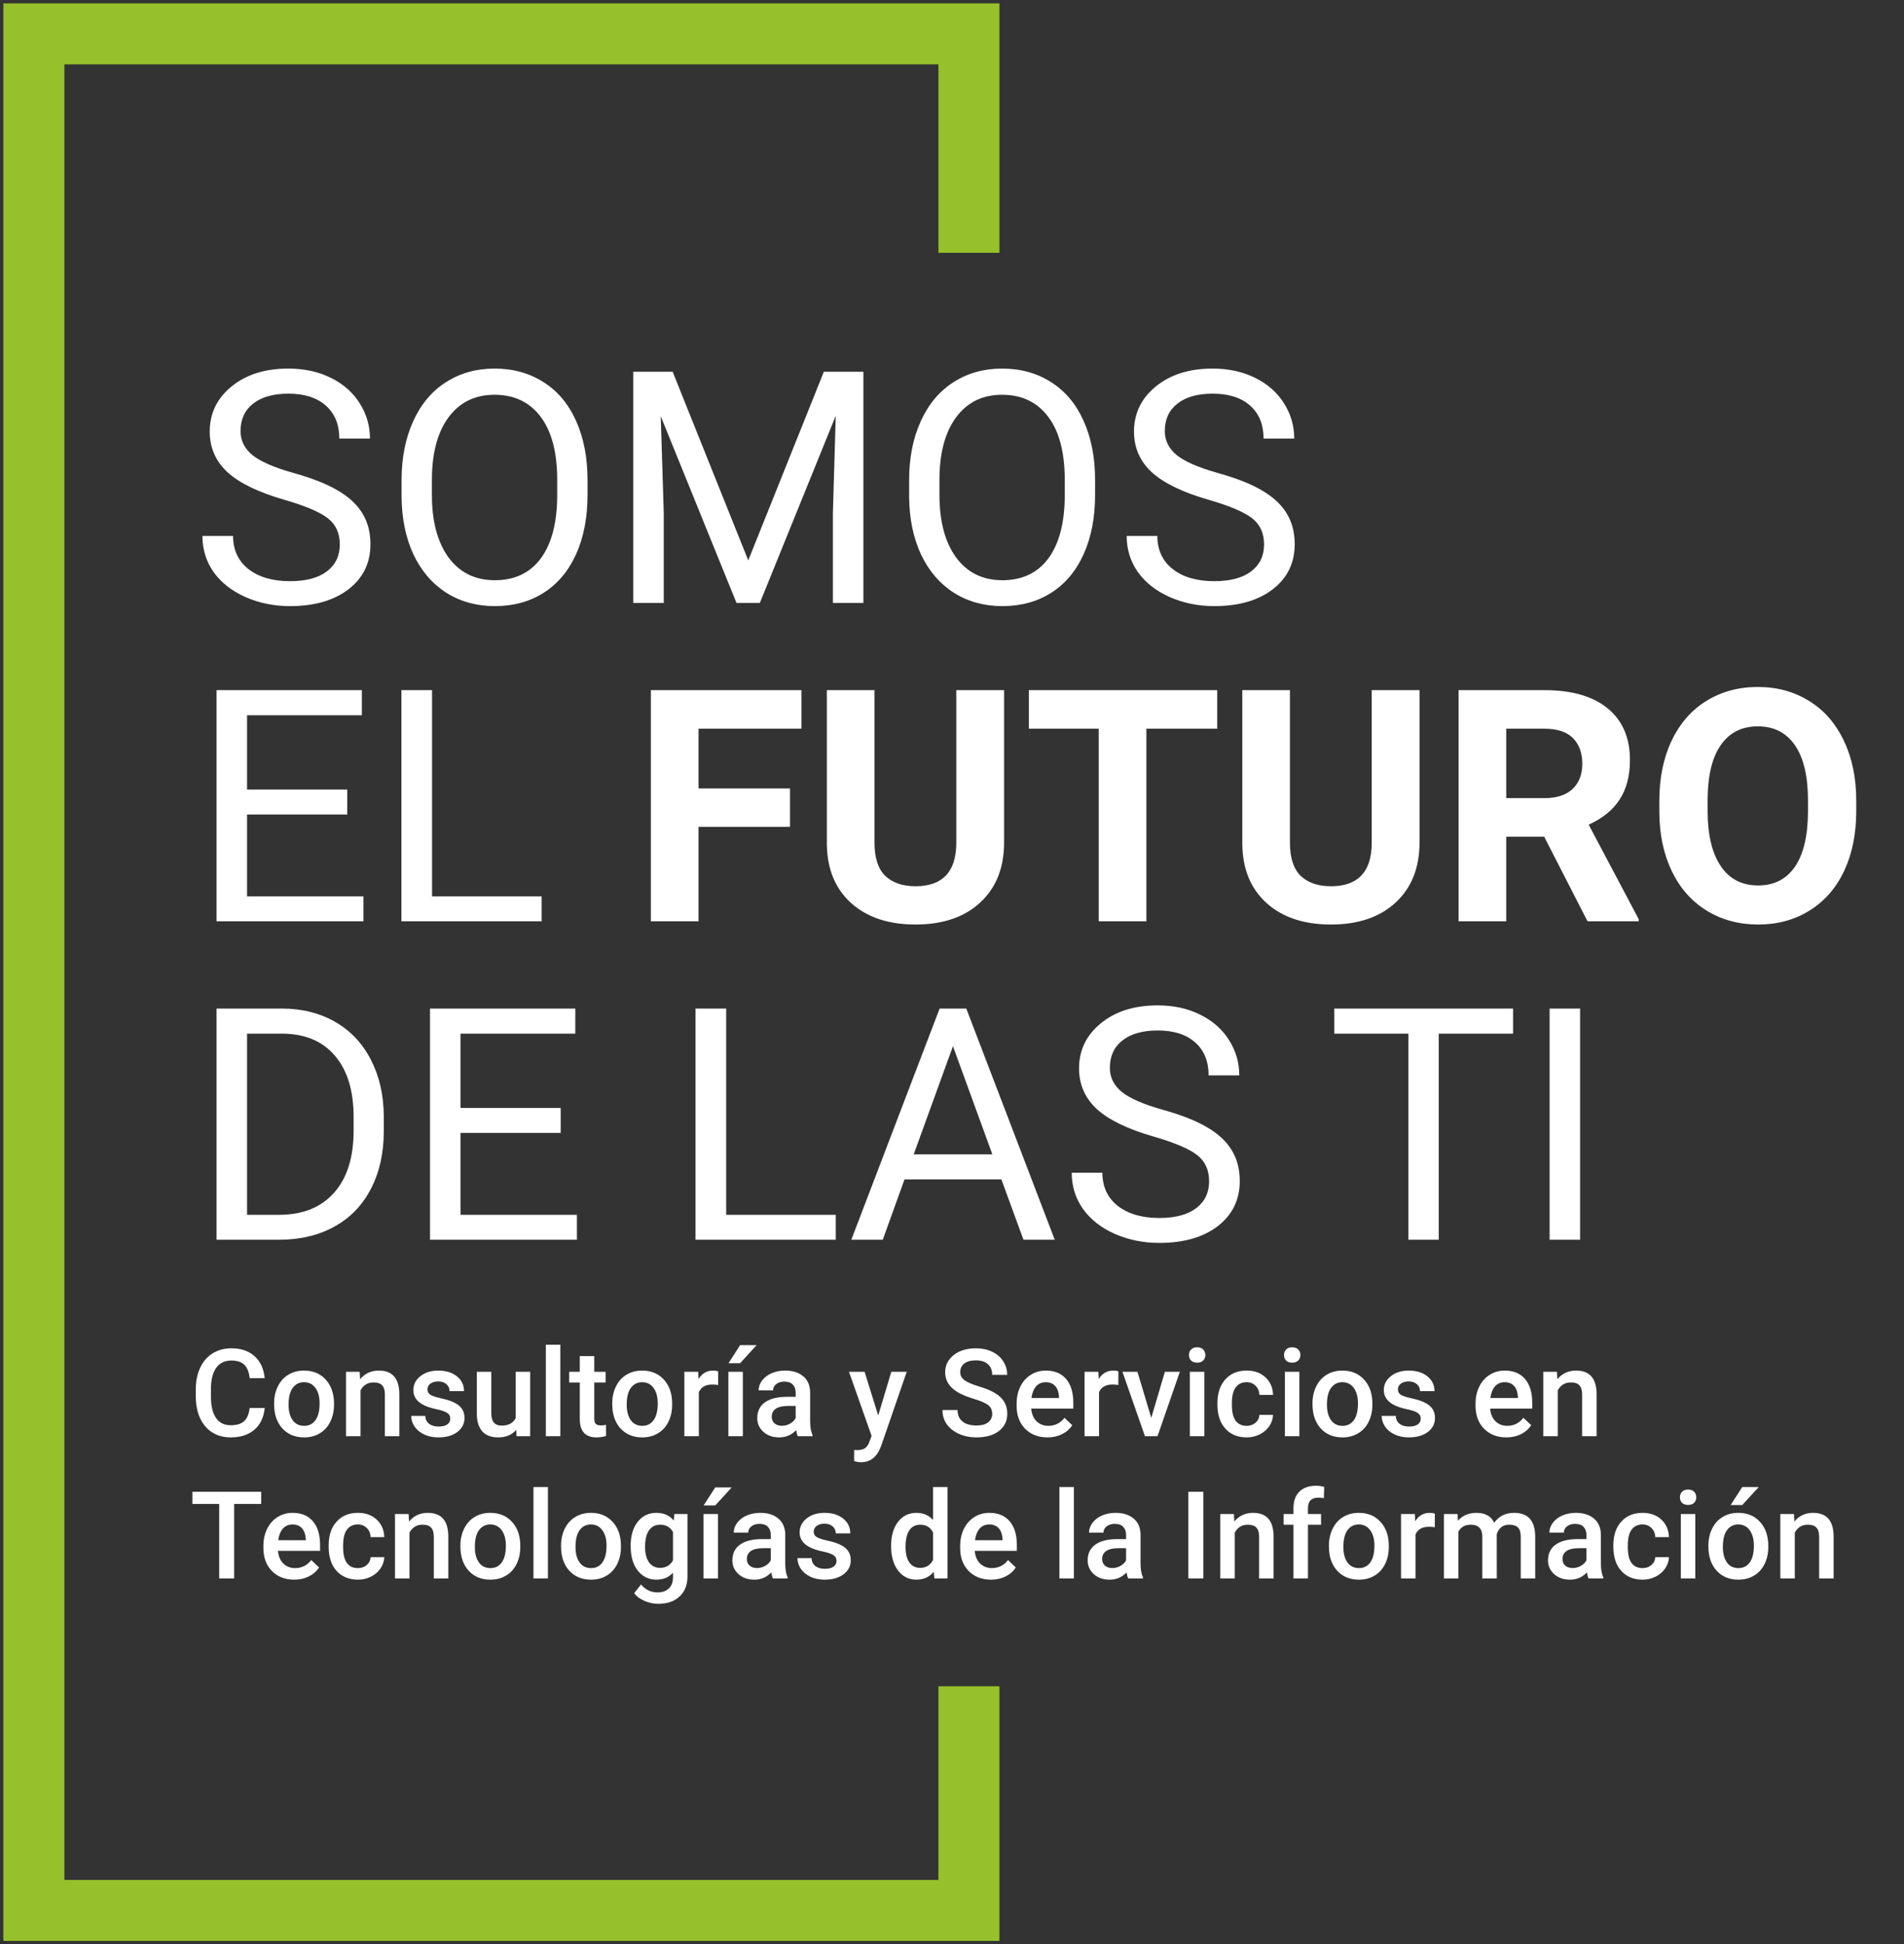
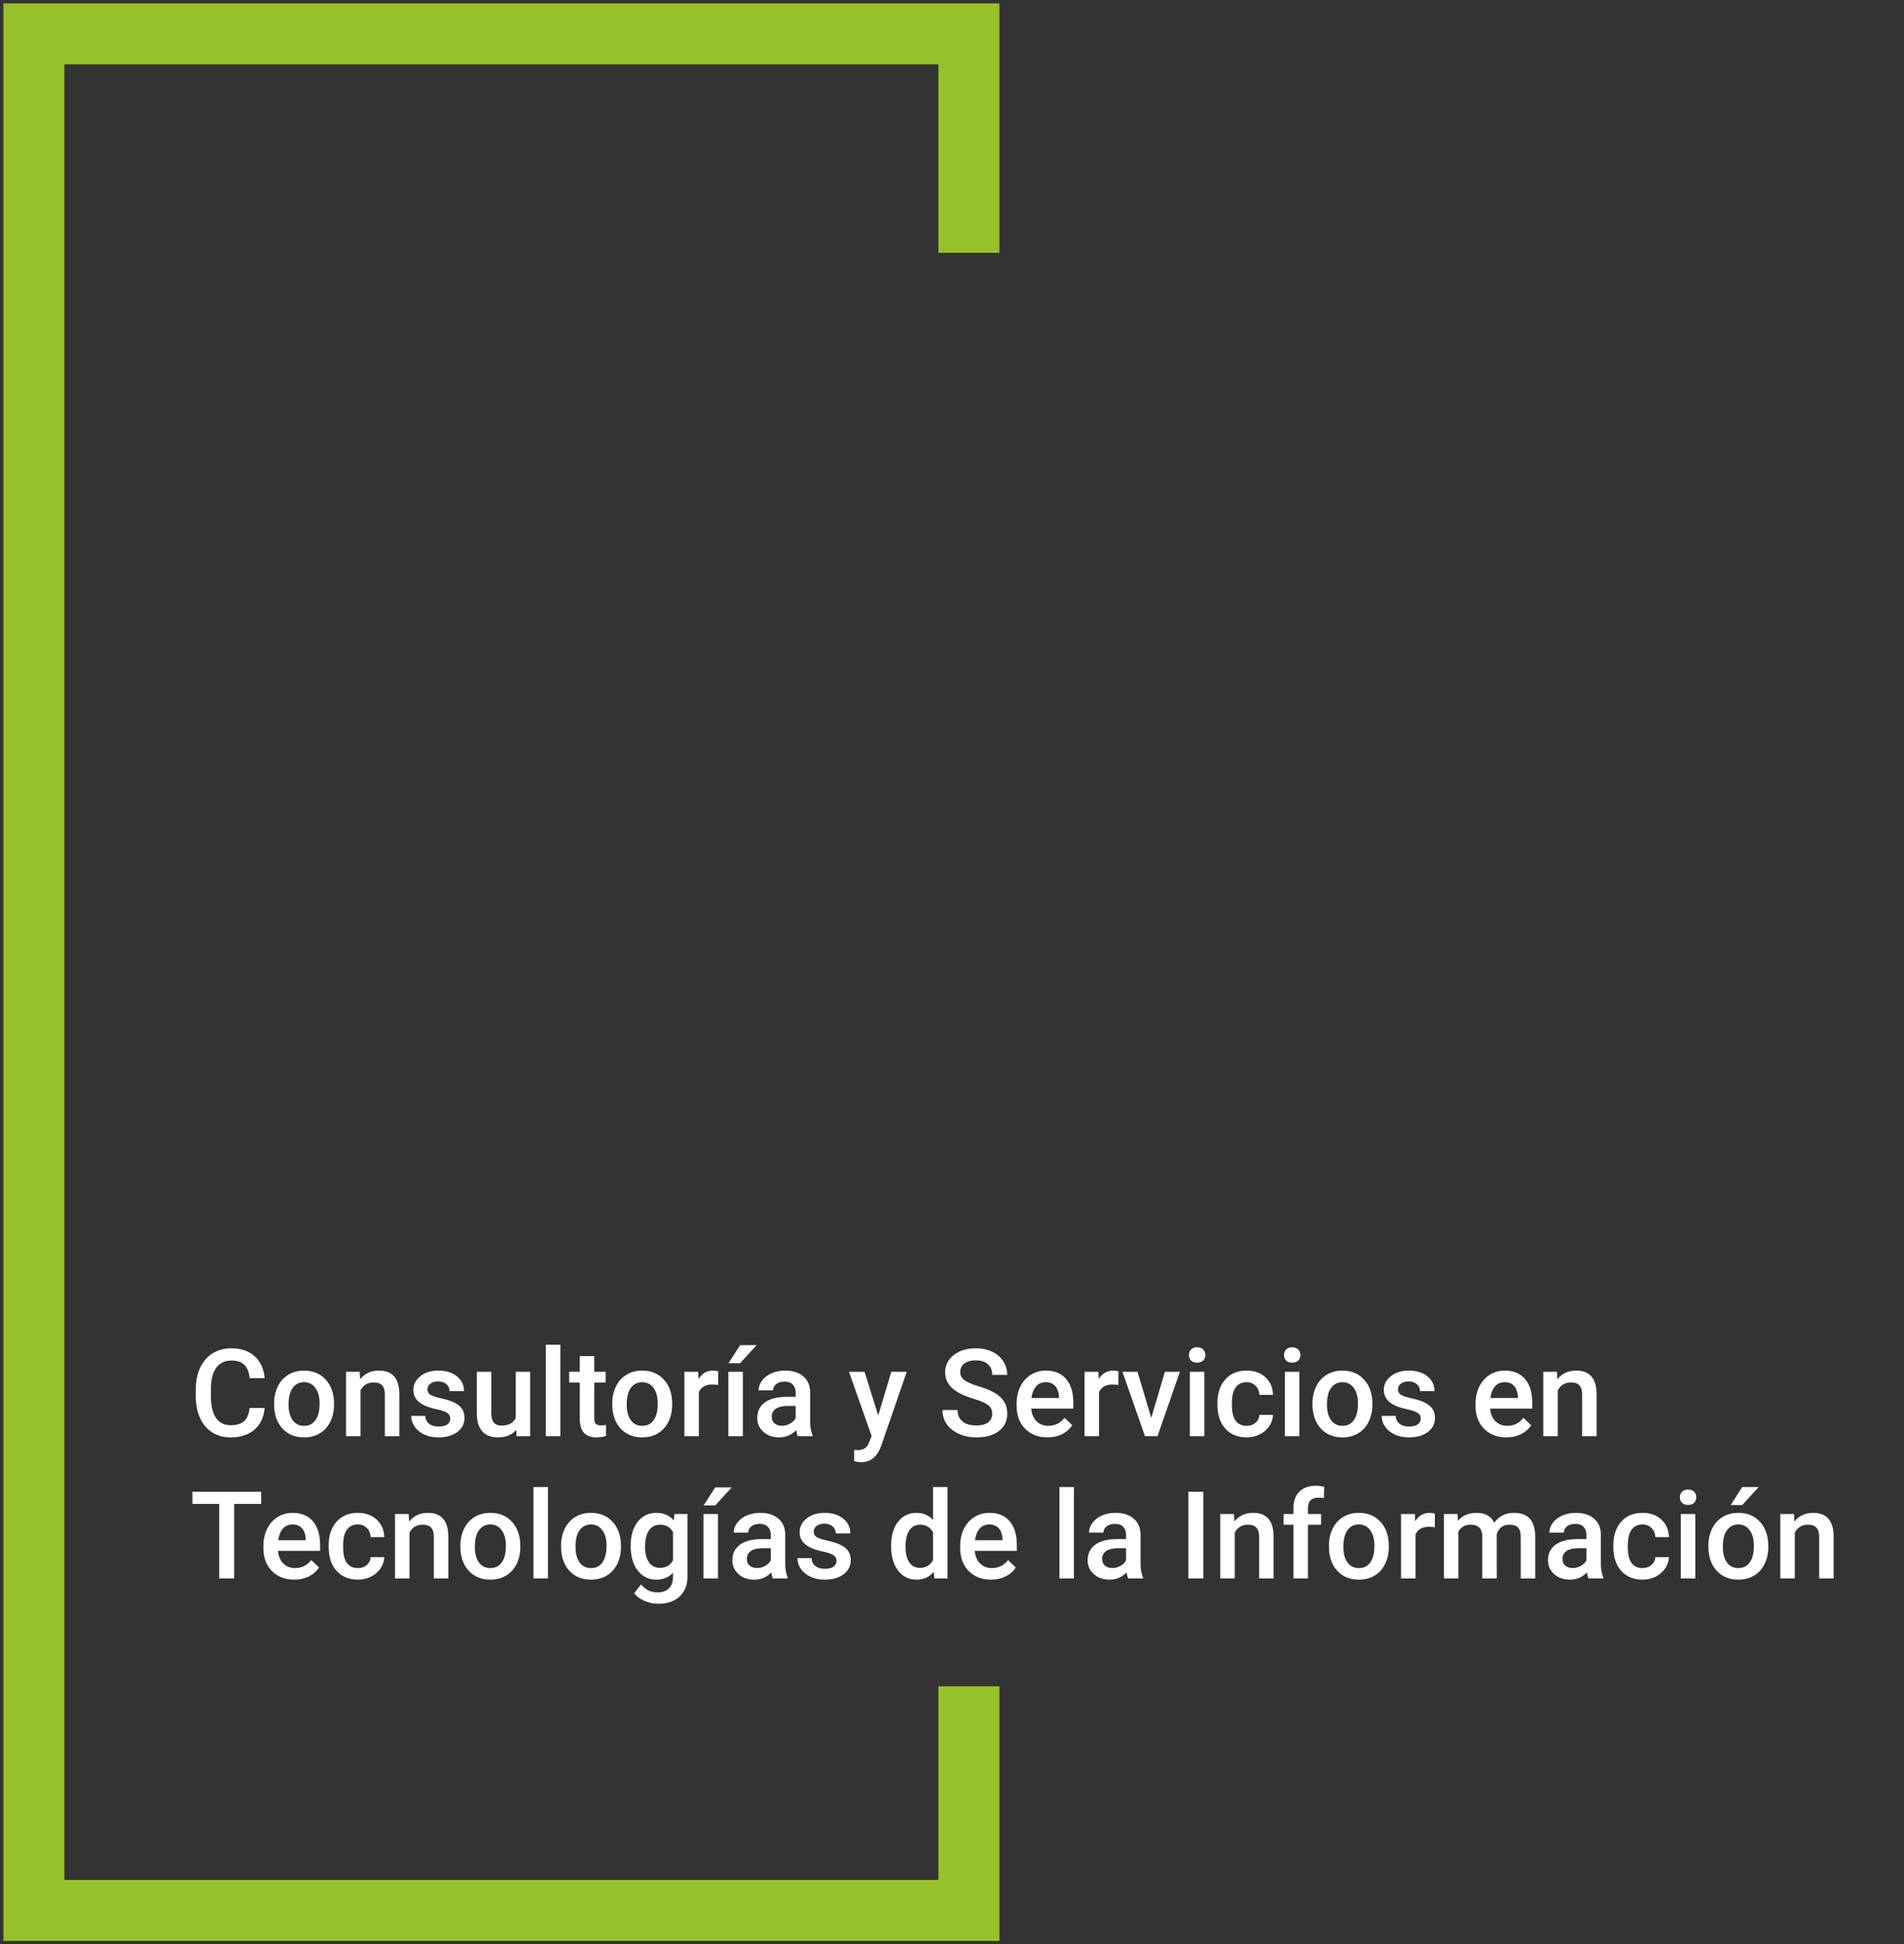
<svg xmlns="http://www.w3.org/2000/svg" width="281" height="287" viewBox="0 0 281 287" fill="none">
  <rect x="0" y="0" width="281" height="287" fill="#333333" stroke="none" />
-   <path d="M42.016 73.789C38.156 72.68 35.344 71.32 33.578 69.711C31.828 68.086 30.953 66.086 30.953 63.711C30.953 61.023 32.023 58.805 34.164 57.055C36.32 55.289 39.117 54.406 42.555 54.406C44.898 54.406 46.984 54.859 48.812 55.766C50.656 56.672 52.078 57.922 53.078 59.516C54.094 61.109 54.602 62.852 54.602 64.742H50.078C50.078 62.68 49.422 61.062 48.109 59.891C46.797 58.703 44.945 58.109 42.555 58.109C40.336 58.109 38.602 58.602 37.352 59.586C36.117 60.555 35.5 61.906 35.5 63.641C35.5 65.031 36.086 66.211 37.258 67.18C38.445 68.133 40.453 69.008 43.281 69.805C46.125 70.602 48.344 71.484 49.938 72.453C51.547 73.406 52.734 74.523 53.5 75.805C54.281 77.086 54.672 78.594 54.672 80.328C54.672 83.094 53.594 85.312 51.438 86.984C49.281 88.641 46.398 89.469 42.789 89.469C40.445 89.469 38.258 89.023 36.227 88.133C34.195 87.227 32.625 85.992 31.516 84.43C30.422 82.867 29.875 81.094 29.875 79.109H34.398C34.398 81.172 35.156 82.805 36.672 84.008C38.203 85.195 40.242 85.789 42.789 85.789C45.164 85.789 46.984 85.305 48.25 84.336C49.516 83.367 50.148 82.047 50.148 80.375C50.148 78.703 49.562 77.414 48.391 76.508C47.219 75.586 45.094 74.68 42.016 73.789ZM86.711 73.039C86.711 76.383 86.148 79.305 85.023 81.805C83.898 84.289 82.305 86.188 80.242 87.5C78.18 88.812 75.773 89.469 73.023 89.469C70.336 89.469 67.953 88.812 65.875 87.5C63.797 86.172 62.18 84.289 61.023 81.852C59.883 79.398 59.297 76.562 59.266 73.344V70.883C59.266 67.602 59.836 64.703 60.977 62.188C62.117 59.672 63.727 57.75 65.805 56.422C67.898 55.078 70.289 54.406 72.977 54.406C75.711 54.406 78.117 55.07 80.195 56.398C82.289 57.711 83.898 59.625 85.023 62.141C86.148 64.641 86.711 67.555 86.711 70.883V73.039ZM82.234 70.836C82.234 66.789 81.422 63.688 79.797 61.531C78.172 59.359 75.898 58.273 72.977 58.273C70.133 58.273 67.891 59.359 66.25 61.531C64.625 63.688 63.789 66.688 63.742 70.531V73.039C63.742 76.961 64.562 80.047 66.203 82.297C67.859 84.531 70.133 85.648 73.023 85.648C75.93 85.648 78.18 84.594 79.773 82.484C81.367 80.359 82.188 77.32 82.234 73.367V70.836ZM99.273 54.875L110.43 82.719L121.586 54.875H127.422V89H122.922V75.711L123.344 61.367L112.141 89H108.695L97.516 61.438L97.961 75.711V89H93.461V54.875H99.273ZM161.617 73.039C161.617 76.383 161.055 79.305 159.93 81.805C158.805 84.289 157.211 86.188 155.148 87.5C153.086 88.812 150.68 89.469 147.93 89.469C145.242 89.469 142.859 88.812 140.781 87.5C138.703 86.172 137.086 84.289 135.93 81.852C134.789 79.398 134.203 76.562 134.172 73.344V70.883C134.172 67.602 134.742 64.703 135.883 62.188C137.023 59.672 138.633 57.75 140.711 56.422C142.805 55.078 145.195 54.406 147.883 54.406C150.617 54.406 153.023 55.07 155.102 56.398C157.195 57.711 158.805 59.625 159.93 62.141C161.055 64.641 161.617 67.555 161.617 70.883V73.039ZM157.141 70.836C157.141 66.789 156.328 63.688 154.703 61.531C153.078 59.359 150.805 58.273 147.883 58.273C145.039 58.273 142.797 59.359 141.156 61.531C139.531 63.688 138.695 66.688 138.648 70.531V73.039C138.648 76.961 139.469 80.047 141.109 82.297C142.766 84.531 145.039 85.648 147.93 85.648C150.836 85.648 153.086 84.594 154.68 82.484C156.273 80.359 157.094 77.32 157.141 73.367V70.836ZM178.422 73.789C174.562 72.68 171.75 71.32 169.984 69.711C168.234 68.086 167.359 66.086 167.359 63.711C167.359 61.023 168.43 58.805 170.57 57.055C172.727 55.289 175.523 54.406 178.961 54.406C181.305 54.406 183.391 54.859 185.219 55.766C187.062 56.672 188.484 57.922 189.484 59.516C190.5 61.109 191.008 62.852 191.008 64.742H186.484C186.484 62.68 185.828 61.062 184.516 59.891C183.203 58.703 181.352 58.109 178.961 58.109C176.742 58.109 175.008 58.602 173.758 59.586C172.523 60.555 171.906 61.906 171.906 63.641C171.906 65.031 172.492 66.211 173.664 67.18C174.852 68.133 176.859 69.008 179.688 69.805C182.531 70.602 184.75 71.484 186.344 72.453C187.953 73.406 189.141 74.523 189.906 75.805C190.688 77.086 191.078 78.594 191.078 80.328C191.078 83.094 190 85.312 187.844 86.984C185.688 88.641 182.805 89.469 179.195 89.469C176.852 89.469 174.664 89.023 172.633 88.133C170.602 87.227 169.031 85.992 167.922 84.43C166.828 82.867 166.281 81.094 166.281 79.109H170.805C170.805 81.172 171.562 82.805 173.078 84.008C174.609 85.195 176.648 85.789 179.195 85.789C181.57 85.789 183.391 85.305 184.656 84.336C185.922 83.367 186.555 82.047 186.555 80.375C186.555 78.703 185.969 77.414 184.797 76.508C183.625 75.586 181.5 74.68 178.422 73.789ZM51.25 120.227H36.461V132.32H53.641V136H31.961V101.875H53.406V105.578H36.461V116.547H51.25V120.227ZM63.766 132.32H79.938V136H59.242V101.875H63.766V132.32ZM116.594 122.055H103.094V136H96.062V101.875H118.281V107.57H103.094V116.383H116.594V122.055ZM148.188 101.875V124.352C148.188 128.086 147.016 131.039 144.672 133.211C142.344 135.383 139.156 136.469 135.109 136.469C131.125 136.469 127.961 135.414 125.617 133.305C123.273 131.195 122.078 128.297 122.031 124.609V101.875H129.062V124.398C129.062 126.633 129.594 128.266 130.656 129.297C131.734 130.312 133.219 130.82 135.109 130.82C139.062 130.82 141.07 128.742 141.133 124.586V101.875H148.188ZM179.641 107.57H169.188V136H162.156V107.57H151.844V101.875H179.641V107.57ZM209.5 101.875V124.352C209.5 128.086 208.328 131.039 205.984 133.211C203.656 135.383 200.469 136.469 196.422 136.469C192.438 136.469 189.273 135.414 186.93 133.305C184.586 131.195 183.391 128.297 183.344 124.609V101.875H190.375V124.398C190.375 126.633 190.906 128.266 191.969 129.297C193.047 130.312 194.531 130.82 196.422 130.82C200.375 130.82 202.383 128.742 202.445 124.586V101.875H209.5ZM227.898 123.508H222.297V136H215.266V101.875H227.945C231.977 101.875 235.086 102.773 237.273 104.57C239.461 106.367 240.555 108.906 240.555 112.188C240.555 114.516 240.047 116.461 239.031 118.023C238.031 119.57 236.508 120.805 234.461 121.727L241.844 135.672V136H234.297L227.898 123.508ZM222.297 117.812H227.969C229.734 117.812 231.102 117.367 232.07 116.477C233.039 115.57 233.523 114.328 233.523 112.75C233.523 111.141 233.062 109.875 232.141 108.953C231.234 108.031 229.836 107.57 227.945 107.57H222.297V117.812ZM273.953 119.711C273.953 123.07 273.359 126.016 272.172 128.547C270.984 131.078 269.281 133.031 267.062 134.406C264.859 135.781 262.328 136.469 259.469 136.469C256.641 136.469 254.117 135.789 251.898 134.43C249.68 133.07 247.961 131.133 246.742 128.617C245.523 126.086 244.906 123.18 244.891 119.898V118.211C244.891 114.852 245.492 111.898 246.695 109.352C247.914 106.789 249.625 104.828 251.828 103.469C254.047 102.094 256.578 101.406 259.422 101.406C262.266 101.406 264.789 102.094 266.992 103.469C269.211 104.828 270.922 106.789 272.125 109.352C273.344 111.898 273.953 114.844 273.953 118.188V119.711ZM266.828 118.164C266.828 114.586 266.188 111.867 264.906 110.008C263.625 108.148 261.797 107.219 259.422 107.219C257.062 107.219 255.242 108.141 253.961 109.984C252.68 111.812 252.031 114.5 252.016 118.047V119.711C252.016 123.195 252.656 125.898 253.938 127.82C255.219 129.742 257.062 130.703 259.469 130.703C261.828 130.703 263.641 129.781 264.906 127.938C266.172 126.078 266.812 123.375 266.828 119.828V118.164ZM31.961 183V148.875H41.594C44.562 148.875 47.188 149.531 49.469 150.844C51.75 152.156 53.508 154.023 54.742 156.445C55.992 158.867 56.625 161.648 56.641 164.789V166.969C56.641 170.188 56.016 173.008 54.766 175.43C53.531 177.852 51.758 179.711 49.445 181.008C47.148 182.305 44.469 182.969 41.406 183H31.961ZM36.461 152.578V179.32H41.195C44.664 179.32 47.359 178.242 49.281 176.086C51.219 173.93 52.188 170.859 52.188 166.875V164.883C52.188 161.008 51.273 158 49.445 155.859C47.633 153.703 45.055 152.609 41.711 152.578H36.461ZM82.75 167.227H67.961V179.32H85.141V183H63.461V148.875H84.906V152.578H67.961V163.547H82.75V167.227ZM107.172 179.32H123.344V183H102.648V148.875H107.172V179.32ZM147.789 174.094H133.492L130.281 183H125.641L138.672 148.875H142.609L155.664 183H151.047L147.789 174.094ZM134.852 170.391H146.453L140.641 154.43L134.852 170.391ZM170.312 167.789C166.453 166.68 163.641 165.32 161.875 163.711C160.125 162.086 159.25 160.086 159.25 157.711C159.25 155.023 160.32 152.805 162.461 151.055C164.617 149.289 167.414 148.406 170.852 148.406C173.195 148.406 175.281 148.859 177.109 149.766C178.953 150.672 180.375 151.922 181.375 153.516C182.391 155.109 182.898 156.852 182.898 158.742H178.375C178.375 156.68 177.719 155.062 176.406 153.891C175.094 152.703 173.242 152.109 170.852 152.109C168.633 152.109 166.898 152.602 165.648 153.586C164.414 154.555 163.797 155.906 163.797 157.641C163.797 159.031 164.383 160.211 165.555 161.18C166.742 162.133 168.75 163.008 171.578 163.805C174.422 164.602 176.641 165.484 178.234 166.453C179.844 167.406 181.031 168.523 181.797 169.805C182.578 171.086 182.969 172.594 182.969 174.328C182.969 177.094 181.891 179.312 179.734 180.984C177.578 182.641 174.695 183.469 171.086 183.469C168.742 183.469 166.555 183.023 164.523 182.133C162.492 181.227 160.922 179.992 159.812 178.43C158.719 176.867 158.172 175.094 158.172 173.109H162.695C162.695 175.172 163.453 176.805 164.969 178.008C166.5 179.195 168.539 179.789 171.086 179.789C173.461 179.789 175.281 179.305 176.547 178.336C177.812 177.367 178.445 176.047 178.445 174.375C178.445 172.703 177.859 171.414 176.688 170.508C175.516 169.586 173.391 168.68 170.312 167.789ZM223.305 152.578H212.336V183H207.859V152.578H196.914V148.875H223.305V152.578ZM233.195 183H228.695V148.875H233.195V183Z" fill="white" />
-   <path d="M39.065 207.834C38.937 209.199 38.433 210.266 37.554 211.033C36.675 211.795 35.506 212.176 34.047 212.176C33.027 212.176 32.128 211.936 31.349 211.455C30.575 210.969 29.977 210.28 29.556 209.39C29.134 208.499 28.914 207.465 28.896 206.287V205.092C28.896 203.885 29.11 202.821 29.538 201.901C29.966 200.981 30.578 200.272 31.375 199.774C32.178 199.276 33.103 199.027 34.152 199.027C35.565 199.027 36.701 199.411 37.562 200.179C38.424 200.946 38.925 202.03 39.065 203.431H36.851C36.745 202.511 36.476 201.849 36.042 201.444C35.614 201.034 34.984 200.829 34.152 200.829C33.185 200.829 32.441 201.184 31.92 201.893C31.404 202.596 31.141 203.63 31.129 204.995V206.129C31.129 207.512 31.375 208.566 31.867 209.293C32.365 210.02 33.092 210.383 34.047 210.383C34.92 210.383 35.576 210.187 36.016 209.794C36.455 209.401 36.733 208.748 36.851 207.834H39.065ZM40.454 207.157C40.454 206.226 40.639 205.388 41.008 204.644C41.377 203.894 41.895 203.319 42.563 202.921C43.231 202.517 43.999 202.314 44.866 202.314C46.149 202.314 47.19 202.728 47.986 203.554C48.789 204.38 49.223 205.476 49.287 206.841L49.296 207.342C49.296 208.279 49.114 209.117 48.751 209.855C48.394 210.594 47.878 211.165 47.204 211.569C46.536 211.974 45.763 212.176 44.884 212.176C43.542 212.176 42.467 211.73 41.658 210.84C40.855 209.943 40.454 208.751 40.454 207.263V207.157ZM42.59 207.342C42.59 208.32 42.792 209.088 43.196 209.645C43.601 210.195 44.163 210.471 44.884 210.471C45.605 210.471 46.164 210.189 46.562 209.627C46.967 209.064 47.169 208.241 47.169 207.157C47.169 206.196 46.961 205.435 46.545 204.872C46.135 204.31 45.575 204.028 44.866 204.028C44.169 204.028 43.615 204.307 43.205 204.863C42.795 205.414 42.59 206.24 42.59 207.342ZM53.084 202.49L53.145 203.589C53.849 202.739 54.772 202.314 55.914 202.314C57.895 202.314 58.902 203.448 58.938 205.716V212H56.802V205.839C56.802 205.235 56.67 204.79 56.406 204.503C56.148 204.21 55.724 204.063 55.132 204.063C54.27 204.063 53.629 204.453 53.207 205.232V212H51.071V202.49H53.084ZM66.452 209.416C66.452 209.035 66.294 208.745 65.978 208.546C65.667 208.347 65.148 208.171 64.422 208.019C63.695 207.866 63.089 207.673 62.602 207.438C61.536 206.923 61.003 206.176 61.003 205.197C61.003 204.377 61.349 203.691 62.04 203.141C62.731 202.59 63.61 202.314 64.677 202.314C65.814 202.314 66.731 202.596 67.428 203.158C68.131 203.721 68.482 204.45 68.482 205.347H66.347C66.347 204.937 66.194 204.597 65.89 204.327C65.585 204.052 65.181 203.914 64.677 203.914C64.208 203.914 63.824 204.022 63.525 204.239C63.232 204.456 63.086 204.746 63.086 205.109C63.086 205.438 63.224 205.692 63.499 205.874C63.774 206.056 64.331 206.24 65.169 206.428C66.007 206.609 66.663 206.829 67.138 207.087C67.618 207.339 67.973 207.644 68.201 208.001C68.436 208.358 68.553 208.792 68.553 209.302C68.553 210.157 68.198 210.852 67.489 211.385C66.78 211.912 65.852 212.176 64.703 212.176C63.924 212.176 63.23 212.035 62.62 211.754C62.011 211.473 61.536 211.086 61.196 210.594C60.856 210.102 60.687 209.571 60.687 209.003H62.761C62.79 209.507 62.98 209.896 63.332 210.172C63.684 210.441 64.149 210.576 64.73 210.576C65.292 210.576 65.72 210.471 66.013 210.26C66.306 210.043 66.452 209.762 66.452 209.416ZM76.182 211.068C75.555 211.807 74.664 212.176 73.51 212.176C72.478 212.176 71.696 211.874 71.163 211.271C70.636 210.667 70.372 209.794 70.372 208.651V202.49H72.508V208.625C72.508 209.832 73.009 210.436 74.011 210.436C75.048 210.436 75.748 210.063 76.111 209.319V202.49H78.247V212H76.234L76.182 211.068ZM82.694 212H80.559V198.5H82.694V212ZM87.704 200.179V202.49H89.383V204.072H87.704V209.381C87.704 209.744 87.774 210.008 87.915 210.172C88.061 210.33 88.319 210.409 88.689 210.409C88.935 210.409 89.184 210.38 89.436 210.321V211.974C88.949 212.108 88.481 212.176 88.029 212.176C86.389 212.176 85.568 211.271 85.568 209.46V204.072H84.004V202.49H85.568V200.179H87.704ZM90.358 207.157C90.358 206.226 90.543 205.388 90.912 204.644C91.281 203.894 91.8 203.319 92.468 202.921C93.136 202.517 93.903 202.314 94.77 202.314C96.054 202.314 97.094 202.728 97.891 203.554C98.693 204.38 99.127 205.476 99.191 206.841L99.2 207.342C99.2 208.279 99.019 209.117 98.655 209.855C98.298 210.594 97.782 211.165 97.108 211.569C96.44 211.974 95.667 212.176 94.788 212.176C93.446 212.176 92.371 211.73 91.562 210.84C90.76 209.943 90.358 208.751 90.358 207.263V207.157ZM92.494 207.342C92.494 208.32 92.696 209.088 93.101 209.645C93.505 210.195 94.067 210.471 94.788 210.471C95.509 210.471 96.068 210.189 96.467 209.627C96.871 209.064 97.073 208.241 97.073 207.157C97.073 206.196 96.865 205.435 96.449 204.872C96.039 204.31 95.48 204.028 94.77 204.028C94.073 204.028 93.519 204.307 93.109 204.863C92.699 205.414 92.494 206.24 92.494 207.342ZM105.985 204.441C105.704 204.395 105.414 204.371 105.115 204.371C104.137 204.371 103.478 204.746 103.138 205.496V212H101.002V202.49H103.041L103.094 203.554C103.609 202.728 104.324 202.314 105.238 202.314C105.543 202.314 105.795 202.355 105.994 202.438L105.985 204.441ZM109.633 212H107.497V202.49H109.633V212ZM109.229 198.562H111.663L109.229 201.225H107.515L109.229 198.562ZM117.745 212C117.651 211.818 117.569 211.522 117.499 211.112C116.819 211.821 115.987 212.176 115.003 212.176C114.048 212.176 113.269 211.903 112.665 211.358C112.062 210.813 111.76 210.14 111.76 209.337C111.76 208.323 112.135 207.547 112.885 207.008C113.641 206.463 114.719 206.19 116.119 206.19H117.429V205.566C117.429 205.074 117.291 204.682 117.016 204.389C116.74 204.09 116.321 203.94 115.759 203.94C115.272 203.94 114.874 204.063 114.563 204.31C114.253 204.55 114.098 204.857 114.098 205.232H111.962C111.962 204.711 112.135 204.225 112.48 203.773C112.826 203.316 113.295 202.959 113.887 202.701C114.484 202.443 115.149 202.314 115.882 202.314C116.995 202.314 117.883 202.596 118.545 203.158C119.207 203.715 119.547 204.5 119.564 205.514V209.803C119.564 210.658 119.685 211.341 119.925 211.851V212H117.745ZM115.398 210.462C115.82 210.462 116.216 210.359 116.585 210.154C116.96 209.949 117.241 209.674 117.429 209.328V207.535H116.277C115.486 207.535 114.892 207.673 114.493 207.948C114.095 208.224 113.896 208.613 113.896 209.117C113.896 209.527 114.03 209.855 114.3 210.102C114.575 210.342 114.941 210.462 115.398 210.462ZM129.61 208.941L131.544 202.49H133.82L130.041 213.441C129.461 215.041 128.477 215.841 127.088 215.841C126.777 215.841 126.435 215.788 126.06 215.683V214.03L126.464 214.057C127.003 214.057 127.407 213.957 127.677 213.758C127.952 213.564 128.169 213.236 128.327 212.773L128.635 211.956L125.295 202.49H127.598L129.61 208.941ZM146.433 208.704C146.433 208.142 146.233 207.708 145.835 207.403C145.442 207.099 144.73 206.791 143.699 206.48C142.668 206.17 141.848 205.824 141.238 205.443C140.072 204.711 139.489 203.756 139.489 202.578C139.489 201.547 139.908 200.697 140.746 200.029C141.59 199.361 142.683 199.027 144.024 199.027C144.915 199.027 145.709 199.191 146.406 199.52C147.104 199.848 147.651 200.316 148.05 200.926C148.448 201.529 148.647 202.2 148.647 202.938H146.433C146.433 202.271 146.222 201.749 145.8 201.374C145.384 200.993 144.786 200.803 144.007 200.803C143.28 200.803 142.715 200.958 142.311 201.269C141.912 201.579 141.713 202.013 141.713 202.569C141.713 203.038 141.93 203.431 142.363 203.747C142.797 204.058 143.512 204.362 144.508 204.661C145.504 204.954 146.304 205.291 146.907 205.672C147.511 206.047 147.953 206.48 148.234 206.973C148.516 207.459 148.656 208.03 148.656 208.687C148.656 209.753 148.246 210.603 147.426 211.235C146.611 211.862 145.504 212.176 144.104 212.176C143.178 212.176 142.325 212.006 141.546 211.666C140.772 211.32 140.169 210.846 139.735 210.242C139.308 209.639 139.094 208.936 139.094 208.133H141.317C141.317 208.859 141.558 209.422 142.038 209.82C142.519 210.219 143.207 210.418 144.104 210.418C144.877 210.418 145.457 210.263 145.844 209.952C146.236 209.636 146.433 209.22 146.433 208.704ZM154.589 212.176C153.235 212.176 152.137 211.751 151.293 210.901C150.455 210.046 150.036 208.909 150.036 207.491V207.228C150.036 206.278 150.218 205.432 150.581 204.688C150.95 203.938 151.466 203.354 152.128 202.938C152.79 202.522 153.528 202.314 154.343 202.314C155.638 202.314 156.637 202.728 157.34 203.554C158.049 204.38 158.403 205.549 158.403 207.061V207.922H152.189C152.254 208.707 152.515 209.328 152.972 209.785C153.435 210.242 154.015 210.471 154.712 210.471C155.69 210.471 156.487 210.075 157.103 209.284L158.254 210.383C157.873 210.951 157.363 211.394 156.725 211.71C156.092 212.021 155.38 212.176 154.589 212.176ZM154.334 204.028C153.748 204.028 153.273 204.233 152.91 204.644C152.553 205.054 152.324 205.625 152.225 206.357H156.294V206.199C156.247 205.484 156.057 204.945 155.723 204.582C155.389 204.213 154.926 204.028 154.334 204.028ZM165.048 204.441C164.767 204.395 164.477 204.371 164.178 204.371C163.199 204.371 162.54 204.746 162.2 205.496V212H160.064V202.49H162.104L162.156 203.554C162.672 202.728 163.387 202.314 164.301 202.314C164.605 202.314 164.857 202.355 165.057 202.438L165.048 204.441ZM169.908 209.293L171.921 202.49H174.127L170.831 212H168.977L165.654 202.49H167.869L169.908 209.293ZM177.739 212H175.604V202.49H177.739V212ZM175.472 200.021C175.472 199.692 175.574 199.42 175.779 199.203C175.99 198.986 176.289 198.878 176.676 198.878C177.062 198.878 177.361 198.986 177.572 199.203C177.783 199.42 177.889 199.692 177.889 200.021C177.889 200.343 177.783 200.612 177.572 200.829C177.361 201.04 177.062 201.146 176.676 201.146C176.289 201.146 175.99 201.04 175.779 200.829C175.574 200.612 175.472 200.343 175.472 200.021ZM183.979 210.471C184.513 210.471 184.955 210.315 185.307 210.005C185.658 209.694 185.846 209.311 185.869 208.854H187.882C187.858 209.445 187.674 209.999 187.328 210.515C186.982 211.024 186.514 211.429 185.922 211.728C185.33 212.026 184.691 212.176 184.006 212.176C182.676 212.176 181.621 211.745 180.842 210.884C180.062 210.022 179.673 208.833 179.673 207.315V207.096C179.673 205.648 180.06 204.491 180.833 203.624C181.606 202.751 182.661 202.314 183.997 202.314C185.128 202.314 186.048 202.646 186.757 203.308C187.472 203.964 187.847 204.828 187.882 205.9H185.869C185.846 205.355 185.658 204.907 185.307 204.556C184.961 204.204 184.519 204.028 183.979 204.028C183.288 204.028 182.755 204.28 182.38 204.784C182.005 205.282 181.814 206.041 181.809 207.061V207.403C181.809 208.435 181.993 209.205 182.362 209.715C182.737 210.219 183.276 210.471 183.979 210.471ZM191.767 212H189.631V202.49H191.767V212ZM189.499 200.021C189.499 199.692 189.602 199.42 189.807 199.203C190.018 198.986 190.316 198.878 190.703 198.878C191.09 198.878 191.389 198.986 191.6 199.203C191.811 199.42 191.916 199.692 191.916 200.021C191.916 200.343 191.811 200.612 191.6 200.829C191.389 201.04 191.09 201.146 190.703 201.146C190.316 201.146 190.018 201.04 189.807 200.829C189.602 200.612 189.499 200.343 189.499 200.021ZM193.7 207.157C193.7 206.226 193.885 205.388 194.254 204.644C194.623 203.894 195.142 203.319 195.81 202.921C196.478 202.517 197.245 202.314 198.112 202.314C199.396 202.314 200.436 202.728 201.232 203.554C202.035 204.38 202.469 205.476 202.533 206.841L202.542 207.342C202.542 208.279 202.36 209.117 201.997 209.855C201.64 210.594 201.124 211.165 200.45 211.569C199.782 211.974 199.009 212.176 198.13 212.176C196.788 212.176 195.713 211.73 194.904 210.84C194.102 209.943 193.7 208.751 193.7 207.263V207.157ZM195.836 207.342C195.836 208.32 196.038 209.088 196.442 209.645C196.847 210.195 197.409 210.471 198.13 210.471C198.851 210.471 199.41 210.189 199.809 209.627C200.213 209.064 200.415 208.241 200.415 207.157C200.415 206.196 200.207 205.435 199.791 204.872C199.381 204.31 198.821 204.028 198.112 204.028C197.415 204.028 196.861 204.307 196.451 204.863C196.041 205.414 195.836 206.24 195.836 207.342ZM209.679 209.416C209.679 209.035 209.521 208.745 209.204 208.546C208.894 208.347 208.375 208.171 207.648 208.019C206.922 207.866 206.315 207.673 205.829 207.438C204.763 206.923 204.229 206.176 204.229 205.197C204.229 204.377 204.575 203.691 205.267 203.141C205.958 202.59 206.837 202.314 207.903 202.314C209.04 202.314 209.957 202.596 210.654 203.158C211.357 203.721 211.709 204.45 211.709 205.347H209.573C209.573 204.937 209.421 204.597 209.116 204.327C208.812 204.052 208.407 203.914 207.903 203.914C207.435 203.914 207.051 204.022 206.752 204.239C206.459 204.456 206.312 204.746 206.312 205.109C206.312 205.438 206.45 205.692 206.726 205.874C207.001 206.056 207.558 206.24 208.396 206.428C209.233 206.609 209.89 206.829 210.364 207.087C210.845 207.339 211.199 207.644 211.428 208.001C211.662 208.358 211.779 208.792 211.779 209.302C211.779 210.157 211.425 210.852 210.716 211.385C210.007 211.912 209.078 212.176 207.93 212.176C207.15 212.176 206.456 212.035 205.847 211.754C205.237 211.473 204.763 211.086 204.423 210.594C204.083 210.102 203.913 209.571 203.913 209.003H205.987C206.017 209.507 206.207 209.896 206.559 210.172C206.91 210.441 207.376 210.576 207.956 210.576C208.519 210.576 208.946 210.471 209.239 210.26C209.532 210.043 209.679 209.762 209.679 209.416ZM222.317 212.176C220.964 212.176 219.865 211.751 219.021 210.901C218.184 210.046 217.765 208.909 217.765 207.491V207.228C217.765 206.278 217.946 205.432 218.31 204.688C218.679 203.938 219.194 203.354 219.856 202.938C220.519 202.522 221.257 202.314 222.071 202.314C223.366 202.314 224.365 202.728 225.068 203.554C225.777 204.38 226.132 205.549 226.132 207.061V207.922H219.918C219.982 208.707 220.243 209.328 220.7 209.785C221.163 210.242 221.743 210.471 222.44 210.471C223.419 210.471 224.216 210.075 224.831 209.284L225.982 210.383C225.602 210.951 225.092 211.394 224.453 211.71C223.82 212.021 223.108 212.176 222.317 212.176ZM222.062 204.028C221.477 204.028 221.002 204.233 220.639 204.644C220.281 205.054 220.053 205.625 219.953 206.357H224.022V206.199C223.976 205.484 223.785 204.945 223.451 204.582C223.117 204.213 222.654 204.028 222.062 204.028ZM229.779 202.49L229.841 203.589C230.544 202.739 231.467 202.314 232.609 202.314C234.59 202.314 235.598 203.448 235.633 205.716V212H233.497V205.839C233.497 205.235 233.365 204.79 233.102 204.503C232.844 204.21 232.419 204.063 231.827 204.063C230.966 204.063 230.324 204.453 229.902 205.232V212H227.767V202.49H229.779ZM38.547 221.996H34.557V233H32.351V221.996H28.395V220.203H38.547V221.996ZM43.425 233.176C42.071 233.176 40.973 232.751 40.129 231.901C39.291 231.046 38.872 229.909 38.872 228.491V228.228C38.872 227.278 39.054 226.432 39.417 225.688C39.786 224.938 40.302 224.354 40.964 223.938C41.626 223.522 42.364 223.314 43.179 223.314C44.474 223.314 45.473 223.728 46.176 224.554C46.885 225.38 47.239 226.549 47.239 228.061V228.922H41.025C41.09 229.707 41.351 230.328 41.808 230.785C42.27 231.242 42.851 231.471 43.548 231.471C44.526 231.471 45.323 231.075 45.938 230.284L47.09 231.383C46.709 231.951 46.199 232.394 45.56 232.71C44.928 233.021 44.216 233.176 43.425 233.176ZM43.17 225.028C42.584 225.028 42.109 225.233 41.746 225.644C41.389 226.054 41.16 226.625 41.06 227.357H45.13V227.199C45.083 226.484 44.893 225.945 44.559 225.582C44.225 225.213 43.762 225.028 43.17 225.028ZM52.812 231.471C53.345 231.471 53.787 231.315 54.139 231.005C54.49 230.694 54.678 230.311 54.701 229.854H56.714C56.69 230.445 56.506 230.999 56.16 231.515C55.815 232.024 55.346 232.429 54.754 232.728C54.162 233.026 53.523 233.176 52.838 233.176C51.508 233.176 50.453 232.745 49.674 231.884C48.895 231.022 48.505 229.833 48.505 228.315V228.096C48.505 226.648 48.892 225.491 49.665 224.624C50.438 223.751 51.493 223.314 52.829 223.314C53.96 223.314 54.88 223.646 55.589 224.308C56.304 224.964 56.679 225.828 56.714 226.9H54.701C54.678 226.355 54.49 225.907 54.139 225.556C53.793 225.204 53.351 225.028 52.812 225.028C52.12 225.028 51.587 225.28 51.212 225.784C50.837 226.282 50.647 227.041 50.641 228.061V228.403C50.641 229.435 50.825 230.205 51.194 230.715C51.569 231.219 52.108 231.471 52.812 231.471ZM60.309 223.49L60.37 224.589C61.073 223.739 61.996 223.314 63.139 223.314C65.119 223.314 66.127 224.448 66.162 226.716V233H64.026V226.839C64.026 226.235 63.895 225.79 63.631 225.503C63.373 225.21 62.948 225.063 62.356 225.063C61.495 225.063 60.853 225.453 60.432 226.232V233H58.296V223.49H60.309ZM67.946 228.157C67.946 227.226 68.131 226.388 68.5 225.644C68.869 224.894 69.388 224.319 70.056 223.921C70.724 223.517 71.491 223.314 72.358 223.314C73.642 223.314 74.682 223.728 75.478 224.554C76.281 225.38 76.715 226.476 76.779 227.841L76.788 228.342C76.788 229.279 76.606 230.117 76.243 230.855C75.886 231.594 75.37 232.165 74.696 232.569C74.028 232.974 73.255 233.176 72.376 233.176C71.034 233.176 69.959 232.73 69.15 231.84C68.348 230.943 67.946 229.751 67.946 228.263V228.157ZM70.082 228.342C70.082 229.32 70.284 230.088 70.689 230.645C71.093 231.195 71.655 231.471 72.376 231.471C73.097 231.471 73.656 231.189 74.055 230.627C74.459 230.064 74.661 229.241 74.661 228.157C74.661 227.196 74.453 226.435 74.037 225.872C73.627 225.31 73.067 225.028 72.358 225.028C71.661 225.028 71.107 225.307 70.697 225.863C70.287 226.414 70.082 227.24 70.082 228.342ZM80.866 233H78.731V219.5H80.866V233ZM82.8 228.157C82.8 227.226 82.984 226.388 83.353 225.644C83.723 224.894 84.241 224.319 84.909 223.921C85.577 223.517 86.345 223.314 87.212 223.314C88.495 223.314 89.535 223.728 90.332 224.554C91.135 225.38 91.568 226.476 91.633 227.841L91.642 228.342C91.642 229.279 91.46 230.117 91.097 230.855C90.739 231.594 90.224 232.165 89.55 232.569C88.882 232.974 88.108 233.176 87.23 233.176C85.888 233.176 84.812 232.73 84.004 231.84C83.201 230.943 82.8 229.751 82.8 228.263V228.157ZM84.936 228.342C84.936 229.32 85.138 230.088 85.542 230.645C85.946 231.195 86.509 231.471 87.23 231.471C87.95 231.471 88.51 231.189 88.908 230.627C89.312 230.064 89.515 229.241 89.515 228.157C89.515 227.196 89.307 226.435 88.891 225.872C88.481 225.31 87.921 225.028 87.212 225.028C86.515 225.028 85.961 225.307 85.551 225.863C85.141 226.414 84.936 227.24 84.936 228.342ZM93.074 228.175C93.074 226.698 93.42 225.521 94.111 224.642C94.809 223.757 95.731 223.314 96.88 223.314C97.964 223.314 98.816 223.692 99.438 224.448L99.534 223.49H101.459V232.71C101.459 233.958 101.069 234.942 100.29 235.663C99.517 236.384 98.471 236.744 97.152 236.744C96.455 236.744 95.772 236.598 95.105 236.305C94.442 236.018 93.939 235.64 93.593 235.171L94.603 233.888C95.26 234.667 96.068 235.057 97.029 235.057C97.738 235.057 98.298 234.863 98.708 234.477C99.118 234.096 99.323 233.533 99.323 232.789V232.147C98.708 232.833 97.888 233.176 96.862 233.176C95.749 233.176 94.838 232.733 94.129 231.849C93.426 230.964 93.074 229.739 93.074 228.175ZM95.201 228.359C95.201 229.314 95.394 230.067 95.781 230.618C96.174 231.163 96.716 231.436 97.407 231.436C98.269 231.436 98.907 231.066 99.323 230.328V226.145C98.919 225.424 98.286 225.063 97.425 225.063C96.722 225.063 96.174 225.342 95.781 225.898C95.394 226.455 95.201 227.275 95.201 228.359ZM105.959 233H103.823V223.49H105.959V233ZM105.555 219.562H107.989L105.555 222.225H103.841L105.555 219.562ZM114.071 233C113.978 232.818 113.896 232.522 113.825 232.112C113.146 232.821 112.313 233.176 111.329 233.176C110.374 233.176 109.595 232.903 108.991 232.358C108.388 231.813 108.086 231.14 108.086 230.337C108.086 229.323 108.461 228.547 109.211 228.008C109.967 227.463 111.045 227.19 112.445 227.19H113.755V226.566C113.755 226.074 113.617 225.682 113.342 225.389C113.066 225.09 112.647 224.94 112.085 224.94C111.599 224.94 111.2 225.063 110.89 225.31C110.579 225.55 110.424 225.857 110.424 226.232H108.288C108.288 225.711 108.461 225.225 108.807 224.773C109.152 224.316 109.621 223.959 110.213 223.701C110.811 223.443 111.476 223.314 112.208 223.314C113.321 223.314 114.209 223.596 114.871 224.158C115.533 224.715 115.873 225.5 115.891 226.514V230.803C115.891 231.658 116.011 232.341 116.251 232.851V233H114.071ZM111.725 231.462C112.146 231.462 112.542 231.359 112.911 231.154C113.286 230.949 113.567 230.674 113.755 230.328V228.535H112.604C111.812 228.535 111.218 228.673 110.819 228.948C110.421 229.224 110.222 229.613 110.222 230.117C110.222 230.527 110.356 230.855 110.626 231.102C110.901 231.342 111.268 231.462 111.725 231.462ZM123.458 230.416C123.458 230.035 123.3 229.745 122.983 229.546C122.673 229.347 122.154 229.171 121.428 229.019C120.701 228.866 120.095 228.673 119.608 228.438C118.542 227.923 118.009 227.176 118.009 226.197C118.009 225.377 118.354 224.691 119.046 224.141C119.737 223.59 120.616 223.314 121.683 223.314C122.819 223.314 123.736 223.596 124.434 224.158C125.137 224.721 125.488 225.45 125.488 226.347H123.353C123.353 225.937 123.2 225.597 122.896 225.327C122.591 225.052 122.187 224.914 121.683 224.914C121.214 224.914 120.83 225.022 120.531 225.239C120.238 225.456 120.092 225.746 120.092 226.109C120.092 226.438 120.229 226.692 120.505 226.874C120.78 227.056 121.337 227.24 122.175 227.428C123.013 227.609 123.669 227.829 124.144 228.087C124.624 228.339 124.979 228.644 125.207 229.001C125.441 229.358 125.559 229.792 125.559 230.302C125.559 231.157 125.204 231.852 124.495 232.385C123.786 232.912 122.857 233.176 121.709 233.176C120.93 233.176 120.235 233.035 119.626 232.754C119.017 232.473 118.542 232.086 118.202 231.594C117.862 231.102 117.692 230.571 117.692 230.003H119.767C119.796 230.507 119.986 230.896 120.338 231.172C120.689 231.441 121.155 231.576 121.735 231.576C122.298 231.576 122.726 231.471 123.019 231.26C123.312 231.043 123.458 230.762 123.458 230.416ZM131.509 228.175C131.509 226.71 131.849 225.535 132.528 224.65C133.208 223.76 134.119 223.314 135.262 223.314C136.27 223.314 137.084 223.666 137.705 224.369V219.5H139.841V233H137.907L137.802 232.016C137.163 232.789 136.311 233.176 135.244 233.176C134.131 233.176 133.229 232.728 132.537 231.831C131.852 230.935 131.509 229.716 131.509 228.175ZM133.645 228.359C133.645 229.326 133.829 230.082 134.198 230.627C134.573 231.166 135.104 231.436 135.789 231.436C136.662 231.436 137.301 231.046 137.705 230.267V226.206C137.312 225.444 136.68 225.063 135.807 225.063C135.115 225.063 134.582 225.339 134.207 225.89C133.832 226.435 133.645 227.258 133.645 228.359ZM146.257 233.176C144.903 233.176 143.805 232.751 142.961 231.901C142.123 231.046 141.704 229.909 141.704 228.491V228.228C141.704 227.278 141.886 226.432 142.249 225.688C142.618 224.938 143.134 224.354 143.796 223.938C144.458 223.522 145.196 223.314 146.011 223.314C147.306 223.314 148.305 223.728 149.008 224.554C149.717 225.38 150.071 226.549 150.071 228.061V228.922H143.857C143.922 229.707 144.183 230.328 144.64 230.785C145.103 231.242 145.683 231.471 146.38 231.471C147.358 231.471 148.155 231.075 148.771 230.284L149.922 231.383C149.541 231.951 149.031 232.394 148.393 232.71C147.76 233.021 147.048 233.176 146.257 233.176ZM146.002 225.028C145.416 225.028 144.941 225.233 144.578 225.644C144.221 226.054 143.992 226.625 143.893 227.357H147.962V227.199C147.915 226.484 147.725 225.945 147.391 225.582C147.057 225.213 146.594 225.028 146.002 225.028ZM158.491 233H156.355V219.5H158.491V233ZM166.507 233C166.413 232.818 166.331 232.522 166.261 232.112C165.581 232.821 164.749 233.176 163.765 233.176C162.81 233.176 162.03 232.903 161.427 232.358C160.823 231.813 160.521 231.14 160.521 230.337C160.521 229.323 160.896 228.547 161.646 228.008C162.402 227.463 163.48 227.19 164.881 227.19H166.19V226.566C166.19 226.074 166.053 225.682 165.777 225.389C165.502 225.09 165.083 224.94 164.521 224.94C164.034 224.94 163.636 225.063 163.325 225.31C163.015 225.55 162.859 225.857 162.859 226.232H160.724C160.724 225.711 160.896 225.225 161.242 224.773C161.588 224.316 162.057 223.959 162.648 223.701C163.246 223.443 163.911 223.314 164.644 223.314C165.757 223.314 166.645 223.596 167.307 224.158C167.969 224.715 168.309 225.5 168.326 226.514V230.803C168.326 231.658 168.446 232.341 168.687 232.851V233H166.507ZM164.16 231.462C164.582 231.462 164.978 231.359 165.347 231.154C165.722 230.949 166.003 230.674 166.19 230.328V228.535H165.039C164.248 228.535 163.653 228.673 163.255 228.948C162.856 229.224 162.657 229.613 162.657 230.117C162.657 230.527 162.792 230.855 163.062 231.102C163.337 231.342 163.703 231.462 164.16 231.462ZM177.599 233H175.384V220.203H177.599V233ZM182.107 223.49L182.169 224.589C182.872 223.739 183.795 223.314 184.938 223.314C186.918 223.314 187.926 224.448 187.961 226.716V233H185.825V226.839C185.825 226.235 185.693 225.79 185.43 225.503C185.172 225.21 184.747 225.063 184.155 225.063C183.294 225.063 182.652 225.453 182.23 226.232V233H180.095V223.49H182.107ZM190.896 233V225.072H189.446V223.49H190.896V222.62C190.896 221.565 191.189 220.751 191.775 220.177C192.361 219.603 193.182 219.315 194.236 219.315C194.611 219.315 195.01 219.368 195.432 219.474L195.379 221.144C195.145 221.097 194.872 221.073 194.562 221.073C193.542 221.073 193.032 221.598 193.032 222.646V223.49H194.966V225.072H193.032V233H190.896ZM196.126 228.157C196.126 227.226 196.311 226.388 196.68 225.644C197.049 224.894 197.567 224.319 198.235 223.921C198.903 223.517 199.671 223.314 200.538 223.314C201.821 223.314 202.861 223.728 203.658 224.554C204.461 225.38 204.895 226.476 204.959 227.841L204.968 228.342C204.968 229.279 204.786 230.117 204.423 230.855C204.065 231.594 203.55 232.165 202.876 232.569C202.208 232.974 201.435 233.176 200.556 233.176C199.214 233.176 198.139 232.73 197.33 231.84C196.527 230.943 196.126 229.751 196.126 228.263V228.157ZM198.262 228.342C198.262 229.32 198.464 230.088 198.868 230.645C199.272 231.195 199.835 231.471 200.556 231.471C201.276 231.471 201.836 231.189 202.234 230.627C202.639 230.064 202.841 229.241 202.841 228.157C202.841 227.196 202.633 226.435 202.217 225.872C201.807 225.31 201.247 225.028 200.538 225.028C199.841 225.028 199.287 225.307 198.877 225.863C198.467 226.414 198.262 227.24 198.262 228.342ZM211.753 225.441C211.472 225.395 211.182 225.371 210.883 225.371C209.904 225.371 209.245 225.746 208.905 226.496V233H206.77V223.49H208.809L208.861 224.554C209.377 223.728 210.092 223.314 211.006 223.314C211.311 223.314 211.562 223.355 211.762 223.438L211.753 225.441ZM215.11 223.49L215.172 224.483C215.84 223.704 216.754 223.314 217.914 223.314C219.186 223.314 220.056 223.801 220.524 224.773C221.216 223.801 222.188 223.314 223.442 223.314C224.491 223.314 225.271 223.604 225.78 224.185C226.296 224.765 226.56 225.62 226.571 226.751V233H224.436V226.812C224.436 226.209 224.304 225.767 224.04 225.485C223.776 225.204 223.34 225.063 222.73 225.063C222.244 225.063 221.846 225.195 221.535 225.459C221.23 225.717 221.017 226.057 220.894 226.479L220.902 233H218.767V226.742C218.737 225.623 218.166 225.063 217.053 225.063C216.197 225.063 215.591 225.412 215.233 226.109V233H213.098V223.49H215.11ZM234.446 233C234.353 232.818 234.271 232.522 234.2 232.112C233.521 232.821 232.688 233.176 231.704 233.176C230.749 233.176 229.97 232.903 229.366 232.358C228.763 231.813 228.461 231.14 228.461 230.337C228.461 229.323 228.836 228.547 229.586 228.008C230.342 227.463 231.42 227.19 232.82 227.19H234.13V226.566C234.13 226.074 233.992 225.682 233.717 225.389C233.441 225.09 233.022 224.94 232.46 224.94C231.974 224.94 231.575 225.063 231.265 225.31C230.954 225.55 230.799 225.857 230.799 226.232H228.663C228.663 225.711 228.836 225.225 229.182 224.773C229.527 224.316 229.996 223.959 230.588 223.701C231.186 223.443 231.851 223.314 232.583 223.314C233.696 223.314 234.584 223.596 235.246 224.158C235.908 224.715 236.248 225.5 236.266 226.514V230.803C236.266 231.658 236.386 232.341 236.626 232.851V233H234.446ZM232.1 231.462C232.521 231.462 232.917 231.359 233.286 231.154C233.661 230.949 233.942 230.674 234.13 230.328V228.535H232.979C232.188 228.535 231.593 228.673 231.194 228.948C230.796 229.224 230.597 229.613 230.597 230.117C230.597 230.527 230.731 230.855 231.001 231.102C231.276 231.342 231.643 231.462 232.1 231.462ZM242.409 231.471C242.942 231.471 243.385 231.315 243.736 231.005C244.088 230.694 244.275 230.311 244.299 229.854H246.312C246.288 230.445 246.104 230.999 245.758 231.515C245.412 232.024 244.943 232.429 244.352 232.728C243.76 233.026 243.121 233.176 242.436 233.176C241.105 233.176 240.051 232.745 239.271 231.884C238.492 231.022 238.103 229.833 238.103 228.315V228.096C238.103 226.648 238.489 225.491 239.263 224.624C240.036 223.751 241.091 223.314 242.427 223.314C243.558 223.314 244.478 223.646 245.187 224.308C245.901 224.964 246.276 225.828 246.312 226.9H244.299C244.275 226.355 244.088 225.907 243.736 225.556C243.391 225.204 242.948 225.028 242.409 225.028C241.718 225.028 241.185 225.28 240.81 225.784C240.435 226.282 240.244 227.041 240.238 228.061V228.403C240.238 229.435 240.423 230.205 240.792 230.715C241.167 231.219 241.706 231.471 242.409 231.471ZM250.196 233H248.061V223.49H250.196V233ZM247.929 221.021C247.929 220.692 248.031 220.42 248.236 220.203C248.447 219.986 248.746 219.878 249.133 219.878C249.52 219.878 249.818 219.986 250.029 220.203C250.24 220.42 250.346 220.692 250.346 221.021C250.346 221.343 250.24 221.612 250.029 221.829C249.818 222.04 249.52 222.146 249.133 222.146C248.746 222.146 248.447 222.04 248.236 221.829C248.031 221.612 247.929 221.343 247.929 221.021ZM252.13 228.157C252.13 227.226 252.314 226.388 252.684 225.644C253.053 224.894 253.571 224.319 254.239 223.921C254.907 223.517 255.675 223.314 256.542 223.314C257.825 223.314 258.865 223.728 259.662 224.554C260.465 225.38 260.898 226.476 260.963 227.841L260.972 228.342C260.972 229.279 260.79 230.117 260.427 230.855C260.069 231.594 259.554 232.165 258.88 232.569C258.212 232.974 257.438 233.176 256.56 233.176C255.218 233.176 254.143 232.73 253.334 231.84C252.531 230.943 252.13 229.751 252.13 228.263V228.157ZM254.266 228.342C254.266 229.32 254.468 230.088 254.872 230.645C255.276 231.195 255.839 231.471 256.56 231.471C257.28 231.471 257.84 231.189 258.238 230.627C258.643 230.064 258.845 229.241 258.845 228.157C258.845 227.196 258.637 226.435 258.221 225.872C257.811 225.31 257.251 225.028 256.542 225.028C255.845 225.028 255.291 225.307 254.881 225.863C254.471 226.414 254.266 227.24 254.266 228.342ZM257.131 219.5H259.565L257.131 222.163H255.417L257.131 219.5ZM264.76 223.49L264.821 224.589C265.524 223.739 266.447 223.314 267.59 223.314C269.57 223.314 270.578 224.448 270.613 226.716V233H268.478V226.839C268.478 226.235 268.346 225.79 268.082 225.503C267.824 225.21 267.399 225.063 266.808 225.063C265.946 225.063 265.305 225.453 264.883 226.232V233H262.747V223.49H264.76Z" fill="white" />
+   <path d="M39.065 207.834C38.937 209.199 38.433 210.266 37.554 211.033C36.675 211.795 35.506 212.176 34.047 212.176C33.027 212.176 32.128 211.936 31.349 211.455C30.575 210.969 29.977 210.28 29.556 209.39C29.134 208.499 28.914 207.465 28.896 206.287V205.092C28.896 203.885 29.11 202.821 29.538 201.901C29.966 200.981 30.578 200.272 31.375 199.774C32.178 199.276 33.103 199.027 34.152 199.027C35.565 199.027 36.701 199.411 37.562 200.179C38.424 200.946 38.925 202.03 39.065 203.431H36.851C36.745 202.511 36.476 201.849 36.042 201.444C35.614 201.034 34.984 200.829 34.152 200.829C33.185 200.829 32.441 201.184 31.92 201.893C31.404 202.596 31.141 203.63 31.129 204.995V206.129C31.129 207.512 31.375 208.566 31.867 209.293C32.365 210.02 33.092 210.383 34.047 210.383C34.92 210.383 35.576 210.187 36.016 209.794C36.455 209.401 36.733 208.748 36.851 207.834H39.065ZM40.454 207.157C40.454 206.226 40.639 205.388 41.008 204.644C41.377 203.894 41.895 203.319 42.563 202.921C43.231 202.517 43.999 202.314 44.866 202.314C46.149 202.314 47.19 202.728 47.986 203.554C48.789 204.38 49.223 205.476 49.287 206.841L49.296 207.342C49.296 208.279 49.114 209.117 48.751 209.855C48.394 210.594 47.878 211.165 47.204 211.569C46.536 211.974 45.763 212.176 44.884 212.176C43.542 212.176 42.467 211.73 41.658 210.84C40.855 209.943 40.454 208.751 40.454 207.263V207.157ZM42.59 207.342C42.59 208.32 42.792 209.088 43.196 209.645C43.601 210.195 44.163 210.471 44.884 210.471C45.605 210.471 46.164 210.189 46.562 209.627C46.967 209.064 47.169 208.241 47.169 207.157C47.169 206.196 46.961 205.435 46.545 204.872C46.135 204.31 45.575 204.028 44.866 204.028C44.169 204.028 43.615 204.307 43.205 204.863C42.795 205.414 42.59 206.24 42.59 207.342ZM53.084 202.49L53.145 203.589C53.849 202.739 54.772 202.314 55.914 202.314C57.895 202.314 58.902 203.448 58.938 205.716V212H56.802V205.839C56.802 205.235 56.67 204.79 56.406 204.503C56.148 204.21 55.724 204.063 55.132 204.063C54.27 204.063 53.629 204.453 53.207 205.232V212H51.071V202.49H53.084ZM66.452 209.416C66.452 209.035 66.294 208.745 65.978 208.546C65.667 208.347 65.148 208.171 64.422 208.019C63.695 207.866 63.089 207.673 62.602 207.438C61.536 206.923 61.003 206.176 61.003 205.197C61.003 204.377 61.349 203.691 62.04 203.141C62.731 202.59 63.61 202.314 64.677 202.314C65.814 202.314 66.731 202.596 67.428 203.158C68.131 203.721 68.482 204.45 68.482 205.347H66.347C66.347 204.937 66.194 204.597 65.89 204.327C65.585 204.052 65.181 203.914 64.677 203.914C64.208 203.914 63.824 204.022 63.525 204.239C63.232 204.456 63.086 204.746 63.086 205.109C63.086 205.438 63.224 205.692 63.499 205.874C63.774 206.056 64.331 206.24 65.169 206.428C66.007 206.609 66.663 206.829 67.138 207.087C67.618 207.339 67.973 207.644 68.201 208.001C68.436 208.358 68.553 208.792 68.553 209.302C68.553 210.157 68.198 210.852 67.489 211.385C66.78 211.912 65.852 212.176 64.703 212.176C63.924 212.176 63.23 212.035 62.62 211.754C62.011 211.473 61.536 211.086 61.196 210.594C60.856 210.102 60.687 209.571 60.687 209.003H62.761C62.79 209.507 62.98 209.896 63.332 210.172C63.684 210.441 64.149 210.576 64.73 210.576C65.292 210.576 65.72 210.471 66.013 210.26C66.306 210.043 66.452 209.762 66.452 209.416ZM76.182 211.068C75.555 211.807 74.664 212.176 73.51 212.176C72.478 212.176 71.696 211.874 71.163 211.271C70.636 210.667 70.372 209.794 70.372 208.651V202.49H72.508V208.625C72.508 209.832 73.009 210.436 74.011 210.436C75.048 210.436 75.748 210.063 76.111 209.319V202.49H78.247V212H76.234L76.182 211.068ZM82.694 212H80.559V198.5H82.694V212ZM87.704 200.179V202.49H89.383V204.072H87.704V209.381C87.704 209.744 87.774 210.008 87.915 210.172C88.061 210.33 88.319 210.409 88.689 210.409C88.935 210.409 89.184 210.38 89.436 210.321V211.974C88.949 212.108 88.481 212.176 88.029 212.176C86.389 212.176 85.568 211.271 85.568 209.46V204.072H84.004V202.49H85.568V200.179H87.704ZM90.358 207.157C90.358 206.226 90.543 205.388 90.912 204.644C91.281 203.894 91.8 203.319 92.468 202.921C93.136 202.517 93.903 202.314 94.77 202.314C96.054 202.314 97.094 202.728 97.891 203.554C98.693 204.38 99.127 205.476 99.191 206.841L99.2 207.342C99.2 208.279 99.019 209.117 98.655 209.855C98.298 210.594 97.782 211.165 97.108 211.569C96.44 211.974 95.667 212.176 94.788 212.176C93.446 212.176 92.371 211.73 91.562 210.84C90.76 209.943 90.358 208.751 90.358 207.263V207.157ZM92.494 207.342C92.494 208.32 92.696 209.088 93.101 209.645C93.505 210.195 94.067 210.471 94.788 210.471C95.509 210.471 96.068 210.189 96.467 209.627C96.871 209.064 97.073 208.241 97.073 207.157C97.073 206.196 96.865 205.435 96.449 204.872C96.039 204.31 95.48 204.028 94.77 204.028C94.073 204.028 93.519 204.307 93.109 204.863C92.699 205.414 92.494 206.24 92.494 207.342ZM105.985 204.441C105.704 204.395 105.414 204.371 105.115 204.371C104.137 204.371 103.478 204.746 103.138 205.496V212H101.002V202.49H103.041L103.094 203.554C103.609 202.728 104.324 202.314 105.238 202.314C105.543 202.314 105.795 202.355 105.994 202.438L105.985 204.441ZM109.633 212H107.497V202.49H109.633V212ZM109.229 198.562H111.663L109.229 201.225H107.515L109.229 198.562ZM117.745 212C117.651 211.818 117.569 211.522 117.499 211.112C116.819 211.821 115.987 212.176 115.003 212.176C114.048 212.176 113.269 211.903 112.665 211.358C112.062 210.813 111.76 210.14 111.76 209.337C111.76 208.323 112.135 207.547 112.885 207.008C113.641 206.463 114.719 206.19 116.119 206.19H117.429V205.566C117.429 205.074 117.291 204.682 117.016 204.389C116.74 204.09 116.321 203.94 115.759 203.94C115.272 203.94 114.874 204.063 114.563 204.31C114.253 204.55 114.098 204.857 114.098 205.232H111.962C111.962 204.711 112.135 204.225 112.48 203.773C112.826 203.316 113.295 202.959 113.887 202.701C114.484 202.443 115.149 202.314 115.882 202.314C116.995 202.314 117.883 202.596 118.545 203.158C119.207 203.715 119.547 204.5 119.564 205.514V209.803C119.564 210.658 119.685 211.341 119.925 211.851V212H117.745ZM115.398 210.462C115.82 210.462 116.216 210.359 116.585 210.154C116.96 209.949 117.241 209.674 117.429 209.328V207.535H116.277C115.486 207.535 114.892 207.673 114.493 207.948C114.095 208.224 113.896 208.613 113.896 209.117C113.896 209.527 114.03 209.855 114.3 210.102C114.575 210.342 114.941 210.462 115.398 210.462ZM129.61 208.941L131.544 202.49H133.82L130.041 213.441C129.461 215.041 128.477 215.841 127.088 215.841C126.777 215.841 126.435 215.788 126.06 215.683V214.03L126.464 214.057C127.003 214.057 127.407 213.957 127.677 213.758C127.952 213.564 128.169 213.236 128.327 212.773L128.635 211.956L125.295 202.49H127.598L129.61 208.941ZM146.433 208.704C146.433 208.142 146.233 207.708 145.835 207.403C145.442 207.099 144.73 206.791 143.699 206.48C142.668 206.17 141.848 205.824 141.238 205.443C140.072 204.711 139.489 203.756 139.489 202.578C139.489 201.547 139.908 200.697 140.746 200.029C141.59 199.361 142.683 199.027 144.024 199.027C144.915 199.027 145.709 199.191 146.406 199.52C147.104 199.848 147.651 200.316 148.05 200.926C148.448 201.529 148.647 202.2 148.647 202.938H146.433C146.433 202.271 146.222 201.749 145.8 201.374C145.384 200.993 144.786 200.803 144.007 200.803C143.28 200.803 142.715 200.958 142.311 201.269C141.912 201.579 141.713 202.013 141.713 202.569C141.713 203.038 141.93 203.431 142.363 203.747C142.797 204.058 143.512 204.362 144.508 204.661C145.504 204.954 146.304 205.291 146.907 205.672C147.511 206.047 147.953 206.48 148.234 206.973C148.516 207.459 148.656 208.03 148.656 208.687C148.656 209.753 148.246 210.603 147.426 211.235C146.611 211.862 145.504 212.176 144.104 212.176C143.178 212.176 142.325 212.006 141.546 211.666C140.772 211.32 140.169 210.846 139.735 210.242C139.308 209.639 139.094 208.936 139.094 208.133H141.317C141.317 208.859 141.558 209.422 142.038 209.82C142.519 210.219 143.207 210.418 144.104 210.418C144.877 210.418 145.457 210.263 145.844 209.952C146.236 209.636 146.433 209.22 146.433 208.704ZM154.589 212.176C153.235 212.176 152.137 211.751 151.293 210.901C150.455 210.046 150.036 208.909 150.036 207.491V207.228C150.036 206.278 150.218 205.432 150.581 204.688C150.95 203.938 151.466 203.354 152.128 202.938C152.79 202.522 153.528 202.314 154.343 202.314C155.638 202.314 156.637 202.728 157.34 203.554C158.049 204.38 158.403 205.549 158.403 207.061V207.922H152.189C152.254 208.707 152.515 209.328 152.972 209.785C153.435 210.242 154.015 210.471 154.712 210.471C155.69 210.471 156.487 210.075 157.103 209.284L158.254 210.383C157.873 210.951 157.363 211.394 156.725 211.71C156.092 212.021 155.38 212.176 154.589 212.176ZM154.334 204.028C153.748 204.028 153.273 204.233 152.91 204.644C152.553 205.054 152.324 205.625 152.225 206.357H156.294V206.199C156.247 205.484 156.057 204.945 155.723 204.582C155.389 204.213 154.926 204.028 154.334 204.028ZM165.048 204.441C164.767 204.395 164.477 204.371 164.178 204.371C163.199 204.371 162.54 204.746 162.2 205.496V212H160.064V202.49H162.104L162.156 203.554C162.672 202.728 163.387 202.314 164.301 202.314C164.605 202.314 164.857 202.355 165.057 202.438L165.048 204.441ZM169.908 209.293L171.921 202.49H174.127L170.831 212H168.977L165.654 202.49H167.869L169.908 209.293ZM177.739 212H175.604V202.49H177.739V212ZM175.472 200.021C175.472 199.692 175.574 199.42 175.779 199.203C175.99 198.986 176.289 198.878 176.676 198.878C177.062 198.878 177.361 198.986 177.572 199.203C177.783 199.42 177.889 199.692 177.889 200.021C177.889 200.343 177.783 200.612 177.572 200.829C177.361 201.04 177.062 201.146 176.676 201.146C176.289 201.146 175.99 201.04 175.779 200.829C175.574 200.612 175.472 200.343 175.472 200.021ZM183.979 210.471C184.513 210.471 184.955 210.315 185.307 210.005C185.658 209.694 185.846 209.311 185.869 208.854H187.882C187.858 209.445 187.674 209.999 187.328 210.515C186.982 211.024 186.514 211.429 185.922 211.728C185.33 212.026 184.691 212.176 184.006 212.176C182.676 212.176 181.621 211.745 180.842 210.884C180.062 210.022 179.673 208.833 179.673 207.315V207.096C179.673 205.648 180.06 204.491 180.833 203.624C181.606 202.751 182.661 202.314 183.997 202.314C185.128 202.314 186.048 202.646 186.757 203.308C187.472 203.964 187.847 204.828 187.882 205.9H185.869C185.846 205.355 185.658 204.907 185.307 204.556C184.961 204.204 184.519 204.028 183.979 204.028C183.288 204.028 182.755 204.28 182.38 204.784C182.005 205.282 181.814 206.041 181.809 207.061V207.403C181.809 208.435 181.993 209.205 182.362 209.715C182.737 210.219 183.276 210.471 183.979 210.471ZM191.767 212H189.631V202.49H191.767V212ZM189.499 200.021C189.499 199.692 189.602 199.42 189.807 199.203C190.018 198.986 190.316 198.878 190.703 198.878C191.09 198.878 191.389 198.986 191.6 199.203C191.811 199.42 191.916 199.692 191.916 200.021C191.916 200.343 191.811 200.612 191.6 200.829C191.389 201.04 191.09 201.146 190.703 201.146C190.316 201.146 190.018 201.04 189.807 200.829C189.602 200.612 189.499 200.343 189.499 200.021ZM193.7 207.157C193.7 206.226 193.885 205.388 194.254 204.644C194.623 203.894 195.142 203.319 195.81 202.921C196.478 202.517 197.245 202.314 198.112 202.314C199.396 202.314 200.436 202.728 201.232 203.554C202.035 204.38 202.469 205.476 202.533 206.841L202.542 207.342C202.542 208.279 202.36 209.117 201.997 209.855C201.64 210.594 201.124 211.165 200.45 211.569C199.782 211.974 199.009 212.176 198.13 212.176C196.788 212.176 195.713 211.73 194.904 210.84C194.102 209.943 193.7 208.751 193.7 207.263V207.157ZM195.836 207.342C195.836 208.32 196.038 209.088 196.442 209.645C196.847 210.195 197.409 210.471 198.13 210.471C198.851 210.471 199.41 210.189 199.809 209.627C200.213 209.064 200.415 208.241 200.415 207.157C200.415 206.196 200.207 205.435 199.791 204.872C199.381 204.31 198.821 204.028 198.112 204.028C197.415 204.028 196.861 204.307 196.451 204.863C196.041 205.414 195.836 206.24 195.836 207.342ZM209.679 209.416C209.679 209.035 209.521 208.745 209.204 208.546C208.894 208.347 208.375 208.171 207.648 208.019C206.922 207.866 206.315 207.673 205.829 207.438C204.763 206.923 204.229 206.176 204.229 205.197C204.229 204.377 204.575 203.691 205.267 203.141C205.958 202.59 206.837 202.314 207.903 202.314C209.04 202.314 209.957 202.596 210.654 203.158C211.357 203.721 211.709 204.45 211.709 205.347H209.573C209.573 204.937 209.421 204.597 209.116 204.327C208.812 204.052 208.407 203.914 207.903 203.914C207.435 203.914 207.051 204.022 206.752 204.239C206.459 204.456 206.312 204.746 206.312 205.109C206.312 205.438 206.45 205.692 206.726 205.874C207.001 206.056 207.558 206.24 208.396 206.428C209.233 206.609 209.89 206.829 210.364 207.087C210.845 207.339 211.199 207.644 211.428 208.001C211.662 208.358 211.779 208.792 211.779 209.302C211.779 210.157 211.425 210.852 210.716 211.385C210.007 211.912 209.078 212.176 207.93 212.176C207.15 212.176 206.456 212.035 205.847 211.754C205.237 211.473 204.763 211.086 204.423 210.594C204.083 210.102 203.913 209.571 203.913 209.003H205.987C206.017 209.507 206.207 209.896 206.559 210.172C206.91 210.441 207.376 210.576 207.956 210.576C208.519 210.576 208.946 210.471 209.239 210.26C209.532 210.043 209.679 209.762 209.679 209.416ZM222.317 212.176C220.964 212.176 219.865 211.751 219.021 210.901C218.184 210.046 217.765 208.909 217.765 207.491V207.228C217.765 206.278 217.946 205.432 218.31 204.688C218.679 203.938 219.194 203.354 219.856 202.938C220.519 202.522 221.257 202.314 222.071 202.314C223.366 202.314 224.365 202.728 225.068 203.554C225.777 204.38 226.132 205.549 226.132 207.061V207.922H219.918C219.982 208.707 220.243 209.328 220.7 209.785C221.163 210.242 221.743 210.471 222.44 210.471C223.419 210.471 224.216 210.075 224.831 209.284L225.982 210.383C225.602 210.951 225.092 211.394 224.453 211.71C223.82 212.021 223.108 212.176 222.317 212.176ZM222.062 204.028C221.477 204.028 221.002 204.233 220.639 204.644C220.281 205.054 220.053 205.625 219.953 206.357H224.022V206.199C223.976 205.484 223.785 204.945 223.451 204.582C223.117 204.213 222.654 204.028 222.062 204.028ZM229.779 202.49L229.841 203.589C230.544 202.739 231.467 202.314 232.609 202.314C234.59 202.314 235.598 203.448 235.633 205.716V212H233.497V205.839C233.497 205.235 233.365 204.79 233.102 204.503C232.844 204.21 232.419 204.063 231.827 204.063C230.966 204.063 230.324 204.453 229.902 205.232V212H227.767V202.49H229.779ZM38.547 221.996H34.557V233H32.351V221.996H28.395V220.203H38.547V221.996ZM43.425 233.176C42.071 233.176 40.973 232.751 40.129 231.901C39.291 231.046 38.872 229.909 38.872 228.491V228.228C38.872 227.278 39.054 226.432 39.417 225.688C39.786 224.938 40.302 224.354 40.964 223.938C41.626 223.522 42.364 223.314 43.179 223.314C44.474 223.314 45.473 223.728 46.176 224.554C46.885 225.38 47.239 226.549 47.239 228.061V228.922H41.025C41.09 229.707 41.351 230.328 41.808 230.785C42.27 231.242 42.851 231.471 43.548 231.471C44.526 231.471 45.323 231.075 45.938 230.284L47.09 231.383C46.709 231.951 46.199 232.394 45.56 232.71C44.928 233.021 44.216 233.176 43.425 233.176ZM43.17 225.028C42.584 225.028 42.109 225.233 41.746 225.644C41.389 226.054 41.16 226.625 41.06 227.357H45.13V227.199C45.083 226.484 44.893 225.945 44.559 225.582C44.225 225.213 43.762 225.028 43.17 225.028ZM52.812 231.471C53.345 231.471 53.787 231.315 54.139 231.005C54.49 230.694 54.678 230.311 54.701 229.854H56.714C56.69 230.445 56.506 230.999 56.16 231.515C55.815 232.024 55.346 232.429 54.754 232.728C54.162 233.026 53.523 233.176 52.838 233.176C51.508 233.176 50.453 232.745 49.674 231.884C48.895 231.022 48.505 229.833 48.505 228.315V228.096C48.505 226.648 48.892 225.491 49.665 224.624C50.438 223.751 51.493 223.314 52.829 223.314C53.96 223.314 54.88 223.646 55.589 224.308C56.304 224.964 56.679 225.828 56.714 226.9H54.701C54.678 226.355 54.49 225.907 54.139 225.556C53.793 225.204 53.351 225.028 52.812 225.028C52.12 225.028 51.587 225.28 51.212 225.784C50.837 226.282 50.647 227.041 50.641 228.061V228.403C50.641 229.435 50.825 230.205 51.194 230.715C51.569 231.219 52.108 231.471 52.812 231.471ZM60.309 223.49L60.37 224.589C61.073 223.739 61.996 223.314 63.139 223.314C65.119 223.314 66.127 224.448 66.162 226.716V233H64.026V226.839C64.026 226.235 63.895 225.79 63.631 225.503C63.373 225.21 62.948 225.063 62.356 225.063C61.495 225.063 60.853 225.453 60.432 226.232V233H58.296V223.49H60.309ZM67.946 228.157C67.946 227.226 68.131 226.388 68.5 225.644C68.869 224.894 69.388 224.319 70.056 223.921C70.724 223.517 71.491 223.314 72.358 223.314C73.642 223.314 74.682 223.728 75.478 224.554C76.281 225.38 76.715 226.476 76.779 227.841L76.788 228.342C76.788 229.279 76.606 230.117 76.243 230.855C75.886 231.594 75.37 232.165 74.696 232.569C74.028 232.974 73.255 233.176 72.376 233.176C71.034 233.176 69.959 232.73 69.15 231.84C68.348 230.943 67.946 229.751 67.946 228.263V228.157ZM70.082 228.342C70.082 229.32 70.284 230.088 70.689 230.645C71.093 231.195 71.655 231.471 72.376 231.471C73.097 231.471 73.656 231.189 74.055 230.627C74.459 230.064 74.661 229.241 74.661 228.157C74.661 227.196 74.453 226.435 74.037 225.872C73.627 225.31 73.067 225.028 72.358 225.028C71.661 225.028 71.107 225.307 70.697 225.863C70.287 226.414 70.082 227.24 70.082 228.342ZM80.866 233H78.731V219.5H80.866V233ZM82.8 228.157C82.8 227.226 82.984 226.388 83.353 225.644C83.723 224.894 84.241 224.319 84.909 223.921C85.577 223.517 86.345 223.314 87.212 223.314C88.495 223.314 89.535 223.728 90.332 224.554C91.135 225.38 91.568 226.476 91.633 227.841L91.642 228.342C91.642 229.279 91.46 230.117 91.097 230.855C90.739 231.594 90.224 232.165 89.55 232.569C88.882 232.974 88.108 233.176 87.23 233.176C85.888 233.176 84.812 232.73 84.004 231.84C83.201 230.943 82.8 229.751 82.8 228.263V228.157ZM84.936 228.342C84.936 229.32 85.138 230.088 85.542 230.645C85.946 231.195 86.509 231.471 87.23 231.471C87.95 231.471 88.51 231.189 88.908 230.627C89.312 230.064 89.515 229.241 89.515 228.157C89.515 227.196 89.307 226.435 88.891 225.872C88.481 225.31 87.921 225.028 87.212 225.028C86.515 225.028 85.961 225.307 85.551 225.863C85.141 226.414 84.936 227.24 84.936 228.342M93.074 228.175C93.074 226.698 93.42 225.521 94.111 224.642C94.809 223.757 95.731 223.314 96.88 223.314C97.964 223.314 98.816 223.692 99.438 224.448L99.534 223.49H101.459V232.71C101.459 233.958 101.069 234.942 100.29 235.663C99.517 236.384 98.471 236.744 97.152 236.744C96.455 236.744 95.772 236.598 95.105 236.305C94.442 236.018 93.939 235.64 93.593 235.171L94.603 233.888C95.26 234.667 96.068 235.057 97.029 235.057C97.738 235.057 98.298 234.863 98.708 234.477C99.118 234.096 99.323 233.533 99.323 232.789V232.147C98.708 232.833 97.888 233.176 96.862 233.176C95.749 233.176 94.838 232.733 94.129 231.849C93.426 230.964 93.074 229.739 93.074 228.175ZM95.201 228.359C95.201 229.314 95.394 230.067 95.781 230.618C96.174 231.163 96.716 231.436 97.407 231.436C98.269 231.436 98.907 231.066 99.323 230.328V226.145C98.919 225.424 98.286 225.063 97.425 225.063C96.722 225.063 96.174 225.342 95.781 225.898C95.394 226.455 95.201 227.275 95.201 228.359ZM105.959 233H103.823V223.49H105.959V233ZM105.555 219.562H107.989L105.555 222.225H103.841L105.555 219.562ZM114.071 233C113.978 232.818 113.896 232.522 113.825 232.112C113.146 232.821 112.313 233.176 111.329 233.176C110.374 233.176 109.595 232.903 108.991 232.358C108.388 231.813 108.086 231.14 108.086 230.337C108.086 229.323 108.461 228.547 109.211 228.008C109.967 227.463 111.045 227.19 112.445 227.19H113.755V226.566C113.755 226.074 113.617 225.682 113.342 225.389C113.066 225.09 112.647 224.94 112.085 224.94C111.599 224.94 111.2 225.063 110.89 225.31C110.579 225.55 110.424 225.857 110.424 226.232H108.288C108.288 225.711 108.461 225.225 108.807 224.773C109.152 224.316 109.621 223.959 110.213 223.701C110.811 223.443 111.476 223.314 112.208 223.314C113.321 223.314 114.209 223.596 114.871 224.158C115.533 224.715 115.873 225.5 115.891 226.514V230.803C115.891 231.658 116.011 232.341 116.251 232.851V233H114.071ZM111.725 231.462C112.146 231.462 112.542 231.359 112.911 231.154C113.286 230.949 113.567 230.674 113.755 230.328V228.535H112.604C111.812 228.535 111.218 228.673 110.819 228.948C110.421 229.224 110.222 229.613 110.222 230.117C110.222 230.527 110.356 230.855 110.626 231.102C110.901 231.342 111.268 231.462 111.725 231.462ZM123.458 230.416C123.458 230.035 123.3 229.745 122.983 229.546C122.673 229.347 122.154 229.171 121.428 229.019C120.701 228.866 120.095 228.673 119.608 228.438C118.542 227.923 118.009 227.176 118.009 226.197C118.009 225.377 118.354 224.691 119.046 224.141C119.737 223.59 120.616 223.314 121.683 223.314C122.819 223.314 123.736 223.596 124.434 224.158C125.137 224.721 125.488 225.45 125.488 226.347H123.353C123.353 225.937 123.2 225.597 122.896 225.327C122.591 225.052 122.187 224.914 121.683 224.914C121.214 224.914 120.83 225.022 120.531 225.239C120.238 225.456 120.092 225.746 120.092 226.109C120.092 226.438 120.229 226.692 120.505 226.874C120.78 227.056 121.337 227.24 122.175 227.428C123.013 227.609 123.669 227.829 124.144 228.087C124.624 228.339 124.979 228.644 125.207 229.001C125.441 229.358 125.559 229.792 125.559 230.302C125.559 231.157 125.204 231.852 124.495 232.385C123.786 232.912 122.857 233.176 121.709 233.176C120.93 233.176 120.235 233.035 119.626 232.754C119.017 232.473 118.542 232.086 118.202 231.594C117.862 231.102 117.692 230.571 117.692 230.003H119.767C119.796 230.507 119.986 230.896 120.338 231.172C120.689 231.441 121.155 231.576 121.735 231.576C122.298 231.576 122.726 231.471 123.019 231.26C123.312 231.043 123.458 230.762 123.458 230.416ZM131.509 228.175C131.509 226.71 131.849 225.535 132.528 224.65C133.208 223.76 134.119 223.314 135.262 223.314C136.27 223.314 137.084 223.666 137.705 224.369V219.5H139.841V233H137.907L137.802 232.016C137.163 232.789 136.311 233.176 135.244 233.176C134.131 233.176 133.229 232.728 132.537 231.831C131.852 230.935 131.509 229.716 131.509 228.175ZM133.645 228.359C133.645 229.326 133.829 230.082 134.198 230.627C134.573 231.166 135.104 231.436 135.789 231.436C136.662 231.436 137.301 231.046 137.705 230.267V226.206C137.312 225.444 136.68 225.063 135.807 225.063C135.115 225.063 134.582 225.339 134.207 225.89C133.832 226.435 133.645 227.258 133.645 228.359ZM146.257 233.176C144.903 233.176 143.805 232.751 142.961 231.901C142.123 231.046 141.704 229.909 141.704 228.491V228.228C141.704 227.278 141.886 226.432 142.249 225.688C142.618 224.938 143.134 224.354 143.796 223.938C144.458 223.522 145.196 223.314 146.011 223.314C147.306 223.314 148.305 223.728 149.008 224.554C149.717 225.38 150.071 226.549 150.071 228.061V228.922H143.857C143.922 229.707 144.183 230.328 144.64 230.785C145.103 231.242 145.683 231.471 146.38 231.471C147.358 231.471 148.155 231.075 148.771 230.284L149.922 231.383C149.541 231.951 149.031 232.394 148.393 232.71C147.76 233.021 147.048 233.176 146.257 233.176ZM146.002 225.028C145.416 225.028 144.941 225.233 144.578 225.644C144.221 226.054 143.992 226.625 143.893 227.357H147.962V227.199C147.915 226.484 147.725 225.945 147.391 225.582C147.057 225.213 146.594 225.028 146.002 225.028ZM158.491 233H156.355V219.5H158.491V233ZM166.507 233C166.413 232.818 166.331 232.522 166.261 232.112C165.581 232.821 164.749 233.176 163.765 233.176C162.81 233.176 162.03 232.903 161.427 232.358C160.823 231.813 160.521 231.14 160.521 230.337C160.521 229.323 160.896 228.547 161.646 228.008C162.402 227.463 163.48 227.19 164.881 227.19H166.19V226.566C166.19 226.074 166.053 225.682 165.777 225.389C165.502 225.09 165.083 224.94 164.521 224.94C164.034 224.94 163.636 225.063 163.325 225.31C163.015 225.55 162.859 225.857 162.859 226.232H160.724C160.724 225.711 160.896 225.225 161.242 224.773C161.588 224.316 162.057 223.959 162.648 223.701C163.246 223.443 163.911 223.314 164.644 223.314C165.757 223.314 166.645 223.596 167.307 224.158C167.969 224.715 168.309 225.5 168.326 226.514V230.803C168.326 231.658 168.446 232.341 168.687 232.851V233H166.507ZM164.16 231.462C164.582 231.462 164.978 231.359 165.347 231.154C165.722 230.949 166.003 230.674 166.19 230.328V228.535H165.039C164.248 228.535 163.653 228.673 163.255 228.948C162.856 229.224 162.657 229.613 162.657 230.117C162.657 230.527 162.792 230.855 163.062 231.102C163.337 231.342 163.703 231.462 164.16 231.462ZM177.599 233H175.384V220.203H177.599V233ZM182.107 223.49L182.169 224.589C182.872 223.739 183.795 223.314 184.938 223.314C186.918 223.314 187.926 224.448 187.961 226.716V233H185.825V226.839C185.825 226.235 185.693 225.79 185.43 225.503C185.172 225.21 184.747 225.063 184.155 225.063C183.294 225.063 182.652 225.453 182.23 226.232V233H180.095V223.49H182.107ZM190.896 233V225.072H189.446V223.49H190.896V222.62C190.896 221.565 191.189 220.751 191.775 220.177C192.361 219.603 193.182 219.315 194.236 219.315C194.611 219.315 195.01 219.368 195.432 219.474L195.379 221.144C195.145 221.097 194.872 221.073 194.562 221.073C193.542 221.073 193.032 221.598 193.032 222.646V223.49H194.966V225.072H193.032V233H190.896ZM196.126 228.157C196.126 227.226 196.311 226.388 196.68 225.644C197.049 224.894 197.567 224.319 198.235 223.921C198.903 223.517 199.671 223.314 200.538 223.314C201.821 223.314 202.861 223.728 203.658 224.554C204.461 225.38 204.895 226.476 204.959 227.841L204.968 228.342C204.968 229.279 204.786 230.117 204.423 230.855C204.065 231.594 203.55 232.165 202.876 232.569C202.208 232.974 201.435 233.176 200.556 233.176C199.214 233.176 198.139 232.73 197.33 231.84C196.527 230.943 196.126 229.751 196.126 228.263V228.157ZM198.262 228.342C198.262 229.32 198.464 230.088 198.868 230.645C199.272 231.195 199.835 231.471 200.556 231.471C201.276 231.471 201.836 231.189 202.234 230.627C202.639 230.064 202.841 229.241 202.841 228.157C202.841 227.196 202.633 226.435 202.217 225.872C201.807 225.31 201.247 225.028 200.538 225.028C199.841 225.028 199.287 225.307 198.877 225.863C198.467 226.414 198.262 227.24 198.262 228.342ZM211.753 225.441C211.472 225.395 211.182 225.371 210.883 225.371C209.904 225.371 209.245 225.746 208.905 226.496V233H206.77V223.49H208.809L208.861 224.554C209.377 223.728 210.092 223.314 211.006 223.314C211.311 223.314 211.562 223.355 211.762 223.438L211.753 225.441ZM215.11 223.49L215.172 224.483C215.84 223.704 216.754 223.314 217.914 223.314C219.186 223.314 220.056 223.801 220.524 224.773C221.216 223.801 222.188 223.314 223.442 223.314C224.491 223.314 225.271 223.604 225.78 224.185C226.296 224.765 226.56 225.62 226.571 226.751V233H224.436V226.812C224.436 226.209 224.304 225.767 224.04 225.485C223.776 225.204 223.34 225.063 222.73 225.063C222.244 225.063 221.846 225.195 221.535 225.459C221.23 225.717 221.017 226.057 220.894 226.479L220.902 233H218.767V226.742C218.737 225.623 218.166 225.063 217.053 225.063C216.197 225.063 215.591 225.412 215.233 226.109V233H213.098V223.49H215.11ZM234.446 233C234.353 232.818 234.271 232.522 234.2 232.112C233.521 232.821 232.688 233.176 231.704 233.176C230.749 233.176 229.97 232.903 229.366 232.358C228.763 231.813 228.461 231.14 228.461 230.337C228.461 229.323 228.836 228.547 229.586 228.008C230.342 227.463 231.42 227.19 232.82 227.19H234.13V226.566C234.13 226.074 233.992 225.682 233.717 225.389C233.441 225.09 233.022 224.94 232.46 224.94C231.974 224.94 231.575 225.063 231.265 225.31C230.954 225.55 230.799 225.857 230.799 226.232H228.663C228.663 225.711 228.836 225.225 229.182 224.773C229.527 224.316 229.996 223.959 230.588 223.701C231.186 223.443 231.851 223.314 232.583 223.314C233.696 223.314 234.584 223.596 235.246 224.158C235.908 224.715 236.248 225.5 236.266 226.514V230.803C236.266 231.658 236.386 232.341 236.626 232.851V233H234.446ZM232.1 231.462C232.521 231.462 232.917 231.359 233.286 231.154C233.661 230.949 233.942 230.674 234.13 230.328V228.535H232.979C232.188 228.535 231.593 228.673 231.194 228.948C230.796 229.224 230.597 229.613 230.597 230.117C230.597 230.527 230.731 230.855 231.001 231.102C231.276 231.342 231.643 231.462 232.1 231.462ZM242.409 231.471C242.942 231.471 243.385 231.315 243.736 231.005C244.088 230.694 244.275 230.311 244.299 229.854H246.312C246.288 230.445 246.104 230.999 245.758 231.515C245.412 232.024 244.943 232.429 244.352 232.728C243.76 233.026 243.121 233.176 242.436 233.176C241.105 233.176 240.051 232.745 239.271 231.884C238.492 231.022 238.103 229.833 238.103 228.315V228.096C238.103 226.648 238.489 225.491 239.263 224.624C240.036 223.751 241.091 223.314 242.427 223.314C243.558 223.314 244.478 223.646 245.187 224.308C245.901 224.964 246.276 225.828 246.312 226.9H244.299C244.275 226.355 244.088 225.907 243.736 225.556C243.391 225.204 242.948 225.028 242.409 225.028C241.718 225.028 241.185 225.28 240.81 225.784C240.435 226.282 240.244 227.041 240.238 228.061V228.403C240.238 229.435 240.423 230.205 240.792 230.715C241.167 231.219 241.706 231.471 242.409 231.471ZM250.196 233H248.061V223.49H250.196V233ZM247.929 221.021C247.929 220.692 248.031 220.42 248.236 220.203C248.447 219.986 248.746 219.878 249.133 219.878C249.52 219.878 249.818 219.986 250.029 220.203C250.24 220.42 250.346 220.692 250.346 221.021C250.346 221.343 250.24 221.612 250.029 221.829C249.818 222.04 249.52 222.146 249.133 222.146C248.746 222.146 248.447 222.04 248.236 221.829C248.031 221.612 247.929 221.343 247.929 221.021ZM252.13 228.157C252.13 227.226 252.314 226.388 252.684 225.644C253.053 224.894 253.571 224.319 254.239 223.921C254.907 223.517 255.675 223.314 256.542 223.314C257.825 223.314 258.865 223.728 259.662 224.554C260.465 225.38 260.898 226.476 260.963 227.841L260.972 228.342C260.972 229.279 260.79 230.117 260.427 230.855C260.069 231.594 259.554 232.165 258.88 232.569C258.212 232.974 257.438 233.176 256.56 233.176C255.218 233.176 254.143 232.73 253.334 231.84C252.531 230.943 252.13 229.751 252.13 228.263V228.157ZM254.266 228.342C254.266 229.32 254.468 230.088 254.872 230.645C255.276 231.195 255.839 231.471 256.56 231.471C257.28 231.471 257.84 231.189 258.238 230.627C258.643 230.064 258.845 229.241 258.845 228.157C258.845 227.196 258.637 226.435 258.221 225.872C257.811 225.31 257.251 225.028 256.542 225.028C255.845 225.028 255.291 225.307 254.881 225.863C254.471 226.414 254.266 227.24 254.266 228.342ZM257.131 219.5H259.565L257.131 222.163H255.417L257.131 219.5ZM264.76 223.49L264.821 224.589C265.524 223.739 266.447 223.314 267.59 223.314C269.57 223.314 270.578 224.448 270.613 226.716V233H268.478V226.839C268.478 226.235 268.346 225.79 268.082 225.503C267.824 225.21 267.399 225.063 266.808 225.063C265.946 225.063 265.305 225.453 264.883 226.232V233H262.747V223.49H264.76Z" fill="white" />
  <path d="M143 37.317V5H5V282H143V248.914" stroke="#97C12B" stroke-width="9" />
</svg>